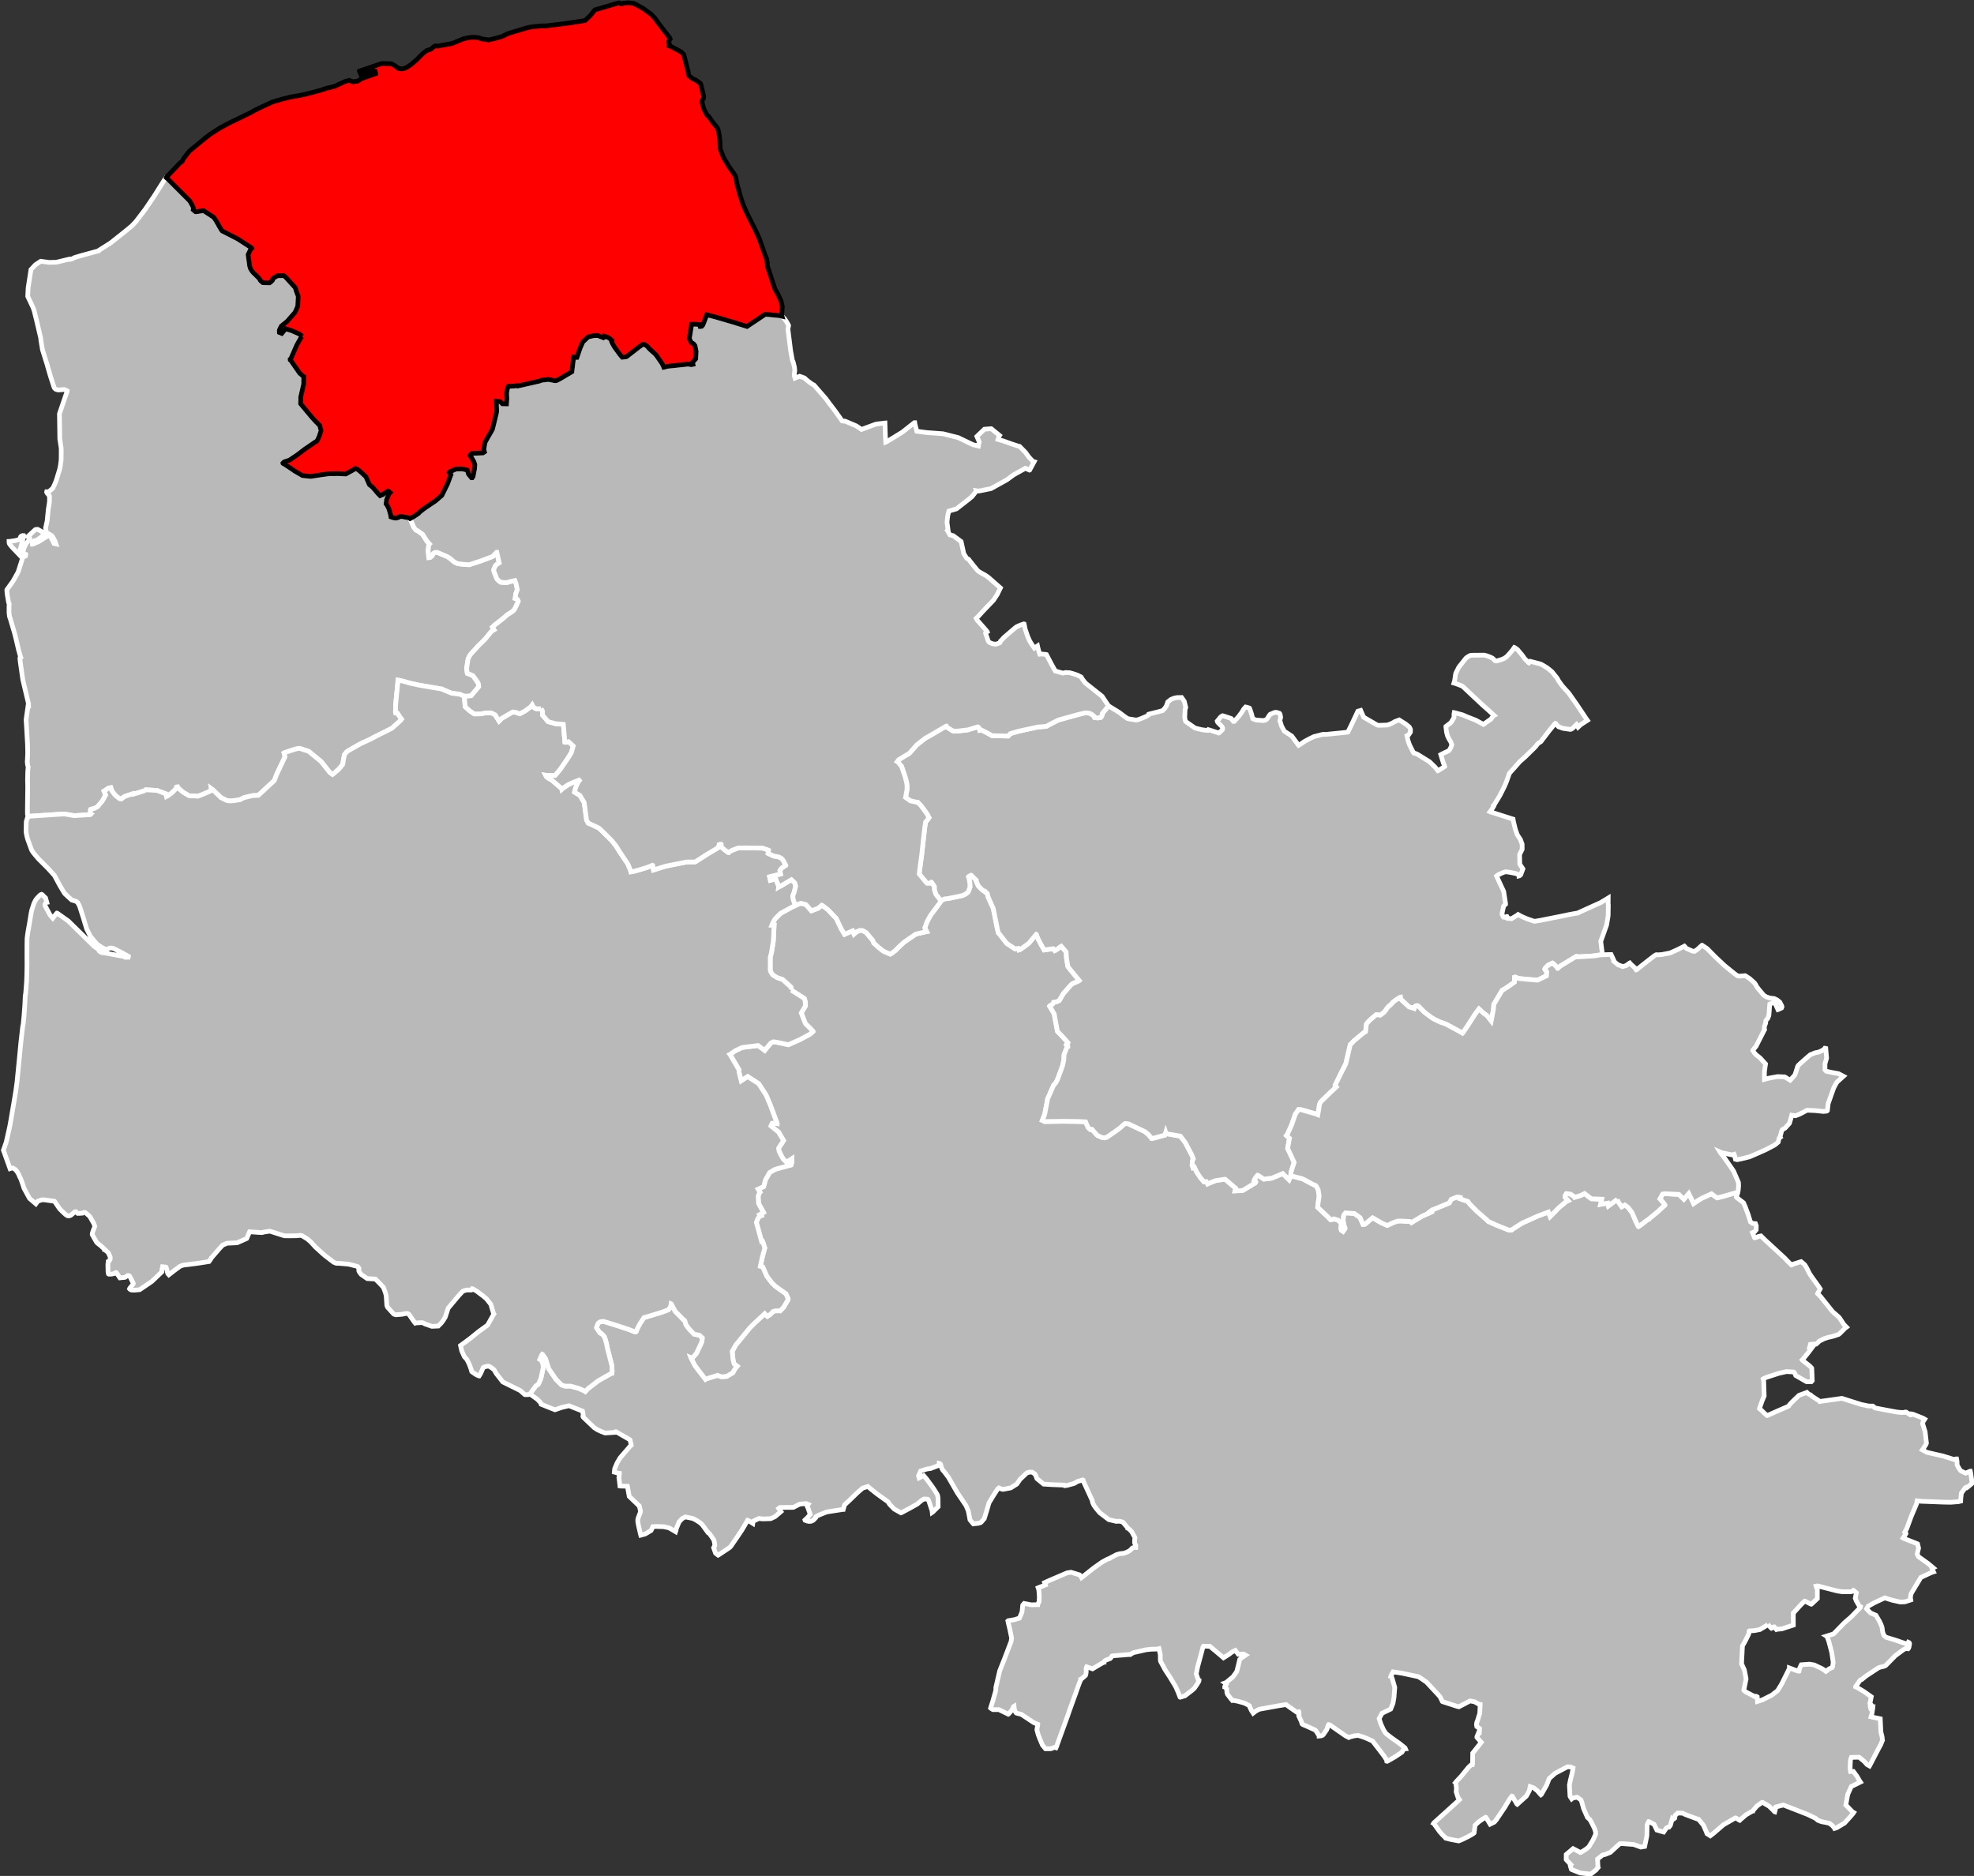
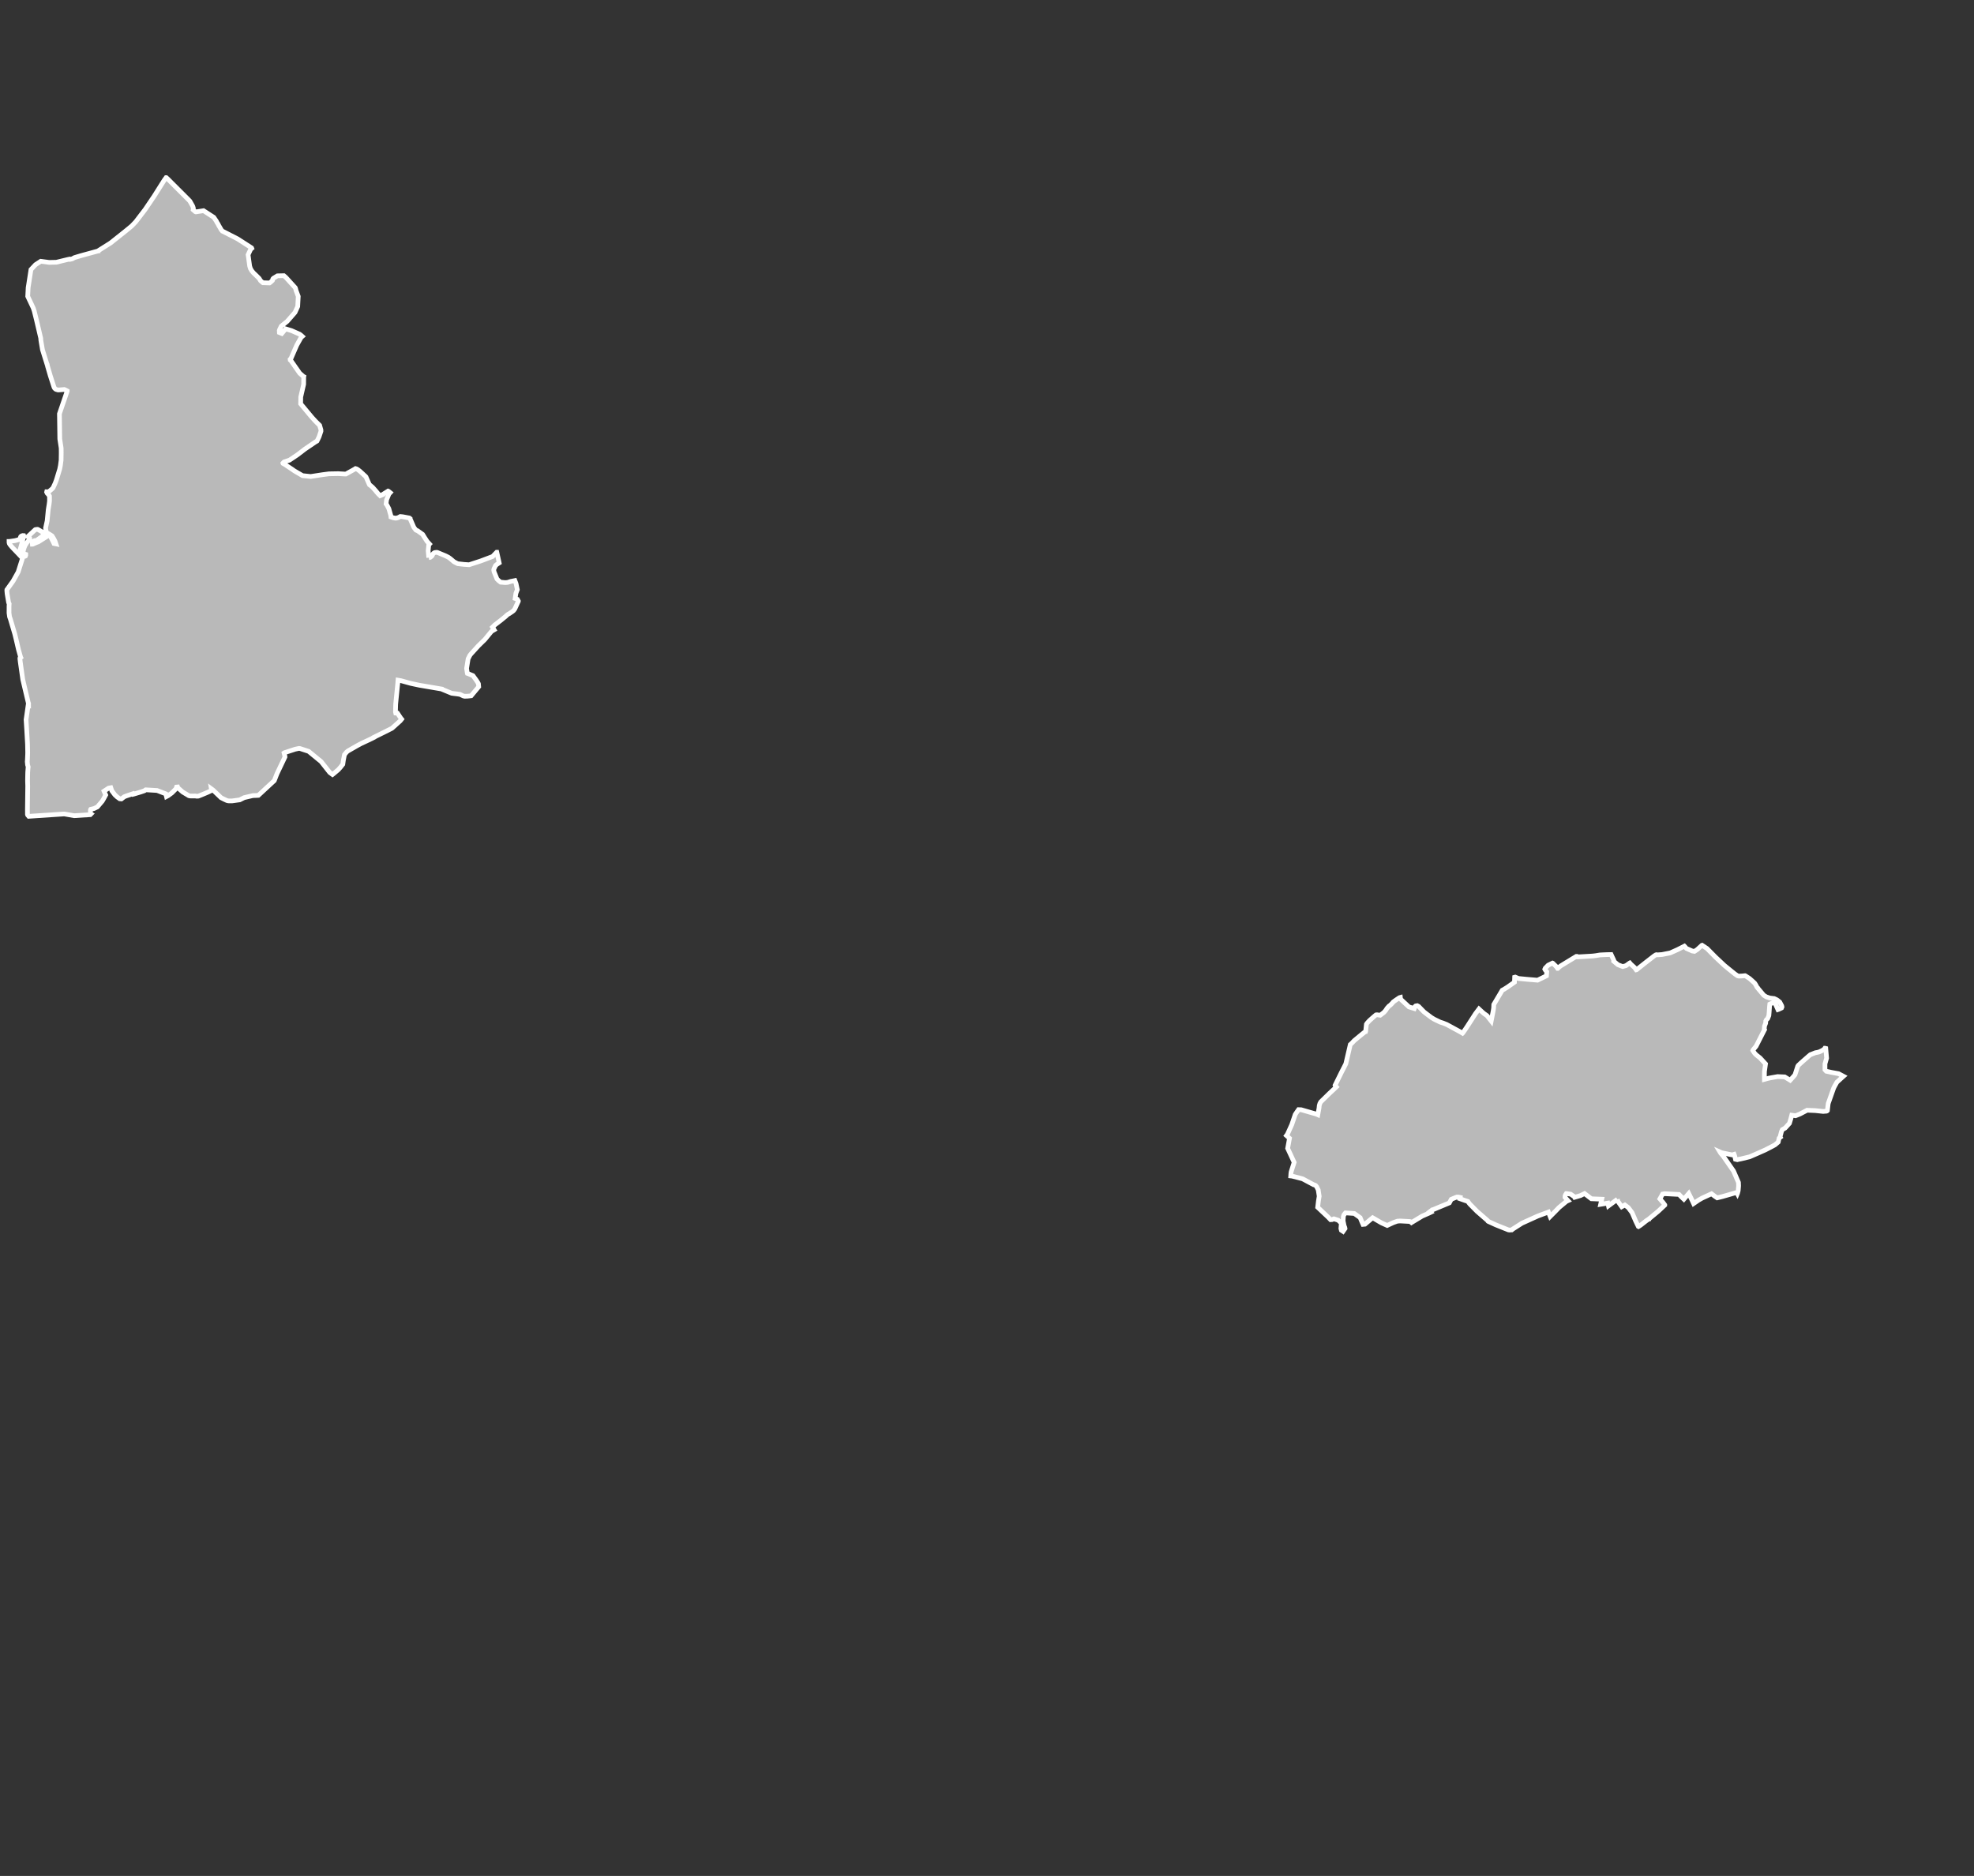
<svg xmlns="http://www.w3.org/2000/svg" xmlns:ns1="http://www.inkscape.org/namespaces/inkscape" xmlns:ns2="http://sodipodi.sourceforge.net/DTD/sodipodi-0.dtd" width="284.988mm" height="270.849mm" viewBox="0 0 3366 3199" version="1.2" id="svg4215" ns1:version="0.91 r13725" ns2:docname="Pas-de-Calais - Calais arrondissement.svg">
  <rect x="0" y="0" width="3366" height="3199" fill="#333333" stroke="none" />
  <ns2:namedview pagecolor="#ffffff" bordercolor="#666666" borderopacity="1" objecttolerance="10" gridtolerance="10" guidetolerance="10" ns1:pageopacity="0" ns1:pageshadow="2" ns1:window-width="1920" ns1:window-height="1017" id="namedview4287" showgrid="false" ns1:zoom="0.88569236" ns1:cx="504.90001" ns1:cy="479.85059" ns1:window-x="-8" ns1:window-y="-8" ns1:window-maximized="1" ns1:current-layer="svg4215" />
  <desc id="desc4217">Generated with Qt</desc>
  <defs id="defs4219" />
  <g id="62" style="fill:#b9b9b9;stroke:#ffffff;stroke-width:8">
-     <path ns1:connector-curvature="0" id="Arras" d="m 1308.45,2244.71 4.88,-3.19 5.15,-5.33 3.61,-0.88 7.36,-0.15 0.38,0.06 0.48,0.08 5.93,-6.23 5.9,-10.02 1.73,-3.19 -0.15,-1.74 -1.92,-4.07 -1.41,-3.18 -0.14,-0.44 -0.58,-0.43 -14.62,-10.42 -2.6,-1.73 -2.75,-2.61 -3.21,-3.17 -1.59,-2.03 -7.38,-9.64 -6.94,-15.92 -4.09,-1.09 0.14,-0.73 3.16,-14.64 4.29,-15.97 -2.47,-7.81 -1.16,-3.04 -0.43,-0.73 -1.45,0.44 -6.69,-24.51 -2.21,-7.82 2.19,-5.68 2.56,-4.24 2.22,-1.24 1.76,-0.6 -0.93,-2.47 -0.29,-0.15 4.79,-2.73 -8.46,-15.13 -0.73,-12.44 2.57,-6.71 0.57,-0.49 -3.16,-4.84 9.4,-4.46 3.07,-11.49 7.18,-12.49 9.45,-5.56 25.68,-6.93 1.44,-0.43 1.15,-4.64 0.11,-5.76 -6.61,4.32 -3.21,0.88 -4.92,-4.95 -2.18,-3.62 -2.46,-4.63 -2.17,-4.49 -0.3,-0.73 -0.73,-4.66 0,-0.29 1.44,-2.18 3.32,-5.08 3.63,-5.76 -8.36,-14.24 -13.11,-10.65 0.95,-2.22 1.25,-2.4 3.55,-0.16 4.77,0.72 0,-0.44 -11.72,-31.35 -7.18,-16.99 -12.63,-19.28 -18.67,-12.04 -10.97,7.29 -3.6,-14.06 -0.3,-2.03 0.08,-0.63 0.21,-1.69 -15.28,-26.14 -0.44,-0.58 0.3,-0.14 9.39,-6.43 11.3,-5.25 26.95,-3.33 6.11,4.36 0.54,0.44 4.8,3.53 3.54,-4.47 7.01,-8.19 3.78,-1.91 0.29,-0.14 1.04,0 8.18,1.43 16.45,3.6 19.58,-8.73 17.09,-9.2 5.35,-4.65 0,-0.14 -3.19,-3.63 -9.02,-8.86 -1.15,-1.74 -6.69,-17.29 7.22,-12.09 -0.44,-7.14 -1.02,-4.2 -0.44,-1.16 -21.36,-13.65 -1.01,-0.58 0.43,-1.59 -1,-3.63 -13.1,-11.91 -1.3,-1.01 -9.43,-3.18 -7.41,-4.78 -3.2,-5.25 -0.87,-2.61 0.1,-22.28 2.02,-7.55 3.22,-19.88 1.33,-27.13 -3.91,0.01 0.43,-1.16 1.44,-3.23 3.33,-5.82 1.87,-2.04 7.84,-7.88 20.59,-11.25 4.91,-2.39 0.47,-0.24 8.26,-3.35 6.21,1.3 3.18,1.35 9,10.18 0.93,-0.34 10.71,-4.09 5.99,-5.11 0.87,0.29 9.58,7.28 14.42,15.04 8.22,17.44 5.71,9.56 13.88,-5.9 1.48,3.59 0.83,1.91 4.06,-3.77 6.31,-2.57 4.83,0.52 5.83,3.52 11.16,13.41 1.58,4.38 0.58,0.29 7.82,7.11 7.71,6.09 11.68,5.24 1.96,-0.96 6.33,-4.69 9.12,-8.97 6.3,-5.77 20.19,-13.84 5.06,-1.16 11.19,-2.47 2.17,-0.44 -3.24,-6.53 3.95,-10.55 5.81,-10.72 17.58,-23.57 0.58,-1.02 2.47,-2.06 3.47,-1.31 1.02,-0.29 4.5,-0.36 20.77,-4.28 4.86,-1.16 2.09,-1.02 3.37,-1.89 2.9,-2.35 0.72,-0.73 2.97,-7.99 -0.21,-6.57 -1.59,-9.16 -0.29,-1.16 -0.58,-0.87 0.14,-0.29 3.92,-2.35 0.72,0 8.58,8.46 -0.15,1.3 3.51,8.09 6.37,6.72 5.51,3.98 0.58,-0.47 3.04,3.11 0.72,3.2 0.87,3.05 8.68,19.46 6.97,34.85 1.73,6.54 0.29,0.14 14.15,17.99 13.88,9.11 5.5,-0.73 0.58,0 1.59,1.89 0,0.3 1.02,-0.29 6.81,-4.79 8.14,-6.02 5.95,-7.22 6.26,-7.54 0.29,-0.29 0.44,0.29 1.01,3.05 2.45,5.67 4.05,7.73 0.58,1.01 5.09,8.87 14.08,-2.02 1.45,-0.14 2.46,3.34 0.72,-0.29 4.13,-2.68 4.89,-3.84 1.3,-0.73 8.39,9.63 0.56,10.32 2.29,14.25 2.97,4.14 15.6,19.03 1.01,1.16 -0.58,0.58 -3.14,1.48 -6.91,2.86 -3.08,2.2 -5.05,5.66 -8.34,9.54 -6.9,11.81 -4.93,2.31 -4.34,0.72 0,0.15 -2.17,2.93 -2.5,1.59 -2.6,1.45 -0.15,0.29 1.3,2.03 6.68,11.36 1,6.1 4.46,23.57 3.61,3.63 5.24,5.52 9.24,10.34 -0.14,0.44 -2.61,3.04 1.73,1.92 0.72,0.87 0,0.29 -1.3,0.58 -5.22,13.05 -0.3,8.29 -2.11,10.25 -6.78,18.67 -2.93,7.24 -2.29,4.03 -3.5,3.87 -10.03,22.91 -5.1,26.7 -4.04,10.23 3.81,1.87 1.96,-0.03 30.34,-0.4 25,0.32 12.75,0.6 0.86,2.32 3.48,7.57 3.85,3.4 0.86,-0.06 0.79,-0.58 0.86,0.01 5.78,6.53 1.01,1.33 1.87,2.03 2.46,1.46 5.66,2.47 4.33,0.88 4.34,-1.16 13.62,-9.39 9.02,-6.54 2.75,-2.6 4.34,-3.76 1.02,-0.72 0.72,-0.44 5.09,0.59 28.19,13.28 3.19,2.56 2.89,2.48 4.91,5.71 0.57,0.87 2.61,-0.14 20.02,-5.47 1.45,-4.63 0.72,2.18 23.61,4.11 0.58,0.01 0.14,0.14 8.28,10.85 11.18,21.29 1,2.49 1.58,3.92 0,0.29 -0.65,0.61 -0.95,3.01 -0.45,7.27 1.28,3.2 0.29,0.84 2.31,-0.95 4.06,8.58 6.05,9.12 4.9,5.95 1.15,1.31 3.61,-0.29 0.58,0.01 2.15,3.94 1.6,-0.86 12.1,-4.78 16.01,-2.41 0.28,0.14 17.9,15.3 -1.02,4.51 12.74,-0.54 21.48,-12.99 1.01,-1.59 0.01,-0.29 -2.92,-1.9 0.44,-1.45 1.34,-2.77 3.92,-5.06 1.32,0.11 2,1.37 6.07,3.94 1.82,1.15 13.38,-1.69 18.68,-7.81 10.8,10.57 2.76,-5.96 0.04,-0.56 2.33,0.27 17.76,4.56 18.99,10.13 1.71,0.45 1.72,0.88 1.72,2.06 2.67,5.46 1.64,10.76 -1.34,8.29 -1.25,10.53 17.74,16.76 4.2,4.4 2.6,-0.14 3.18,-1.29 7.27,2.33 5.37,5.14 -0.76,8.97 0.78,3.05 2.88,1.89 3.34,-4.76 -0.28,-1.74 -1.29,-3.37 -1.63,-8.11 0.41,-7.34 0.85,-2.74 2.03,-2.71 0.73,-0.74 15,0.99 10.02,7.16 2.29,5.66 2.56,5.78 3.41,-0.35 6.56,-5.57 1.8,-1.54 4.7,-3.8 14.99,8.7 9.79,4.39 10.29,-4.8 6.96,-2.5 4.84,-0.35 16.12,0.88 1.3,0.3 1.87,1.6 0.44,-0.29 17.87,-10.8 12.77,-5.58 1.44,-0.72 -1.29,-1.16 4.2,-3.17 0.58,0 28.58,-11.9 3.28,-6.06 4.71,-2 4.66,-1.86 3.17,0.01 2.6,0.6 -0.45,2.17 8.26,2.88 5.42,1.79 1.27,1.97 2.08,2.61 12.24,12.39 17.99,15.64 0.57,1.02 0.58,0.44 12.84,5.86 21.36,8.56 1.87,0.3 2.31,-0.13 1.71,-0.11 1.86,-1.55 15.47,-9.89 27.19,-12.29 17.98,-6.69 2.94,7.6 8.44,-8.49 6.57,-6.79 12.81,-10.64 2.6,-1.14 -0.14,-0.15 -2.3,-2.5 -2.58,-2.92 0.02,-2.46 0.74,-2.02 1.31,-2.02 0.72,0 6.73,0.99 6.27,4.31 0.57,1.02 9.99,-2.94 6.89,-3.43 11.62,8.91 17.75,0.72 -1.89,8.68 12.24,-1.99 1.05,4.67 15.28,-11.27 0.7,2.87 0.85,1.6 5.87,8.29 5.36,-3 5.78,4.39 6.51,8.69 6.19,14.38 4.4,9.14 0.28,0.15 1.45,-0.86 2.35,-1.57 10.17,-7.92 3.08,-2.01 0.43,-0.14 0,-0.14 16.16,-13.37 11.23,-10.5 0,-0.43 -2.88,-3.94 -5.45,-6.29 1.62,-2.89 3.01,-5.34 3.69,-0.61 24.16,1.26 0.14,0 3.19,3.36 5.08,4.8 8.33,-9.74 4.61,9.33 3.63,7.79 8.43,-5.78 6.11,-3.52 16.06,-7.38 5.01,3.85 4.58,3.1 9.04,-2.22 7.76,-2.22 11.96,-3.47 4.58,-1.24 1.09,2 -1.92,5.78 0.14,0.44 12.2,9.4 3.26,7.59 4.26,11.47 0.29,0.44 1.54,5.26 2.53,7.98 3.81,2.51 4.69,0.35 1.41,3.78 -0.2,6.8 -2.63,3.19 -3.58,1.56 3.21,8.28 0.43,0.44 3.76,-0.84 2.47,-1.28 4.51,-0.97 0.57,0.58 4.16,4.11 3.72,3.66 1.72,1.47 30.56,28.26 3.01,3.21 8.29,8.36 0.15,0 2.32,-1.43 12.91,-4.08 1.02,-0.28 4.75,3.95 2.01,2.05 2.84,4.83 4.54,9.01 3.98,6.15 11.57,16.05 2.85,4.37 -2.05,3.89 -2.2,3.63 -0.15,0.57 3,2.93 2.43,2.48 1.28,1.75 18.79,23.52 10.13,8.86 0.64,0.65 0.97,1.03 7.49,11.35 4.57,4.6 -2.47,1.84 -4.54,4.59 -5.1,5.01 -1.45,1 -6.18,2.14 -2.1,0.63 -4.91,1.33 -4.77,0.97 -6.65,2.24 -7.94,3.99 -5.48,5.15 -1.16,0.13 -0.57,-0.29 -4.04,0.25 -4.16,0.43 -1.4,4.9 4.23,0.53 -6.33,8.42 -9.04,11.2 -1.49,1.43 0.29,0.44 12.62,9.97 2.72,2.78 0.71,1.01 0.82,21.03 -0.58,0.87 -1.17,1.14 -8.24,-0.22 -18.25,-10.46 -1.13,-2.9 -1.42,-2.47 -1,-0.62 -2.31,-0.16 -9.83,-0.52 -13,2.92 -21.6,7.04 -4.63,2.16 -0.58,0.42 0.84,2.61 0.13,1.45 0.79,25.05 -3.48,8.23 -4.66,13.29 0.14,0.29 2.44,1.76 6.15,5.97 4.43,3.8 0.17,0 1.88,-0.85 15.43,-6.87 18.78,-8.15 0.43,-0.28 0.15,-0.43 2.19,-2.88 4.37,-4.58 10.93,-10.48 13.48,-4.94 2.29,2.33 1.57,0.89 1.44,0.59 1.18,0.44 1.71,1.9 12.47,8.09 0.57,0.44 0.71,0.87 2.92,-0.55 34.84,-4.88 18.86,5.99 14.18,4.48 12.59,2.6 7.09,0.08 2.29,1.9 0.71,0.87 0.72,0.44 28.4,5.37 8.99,1.61 6.58,0.72 2.45,0.02 4.04,-0.1 0.87,-0.57 1.73,0.02 4.31,2.73 2.87,1.99 1.01,0.01 1.03,-1.57 2.87,0.6 16.83,6.68 2.8,1.65 -2.47,3.76 -1.15,3.71 4.33,13.95 2.25,19.27 -0.01,0.29 -0.91,2.16 -3.96,6.34 -2.04,2.87 7.75,4.19 28.11,6.49 13.66,4.27 4.44,1.51 2.81,-1.01 1.59,-0.02 0.69,3.66 0.26,6.87 4.17,7.3 2.21,2.62 8.05,3.84 7.67,-3.38 0.29,0 0.69,3.19 2.41,16.95 -0.16,0.58 -7.7,6.73 -0.87,0.57 -0.71,-0.59 -0.58,-0.14 -2.06,1.49 -6.14,8.53 -1.32,10.95 0.12,0.18 -0.1,2.6 -3.93,0.97 -13.4,1.01 -12.76,-0.26 -37.56,-1.45 -6.65,-0.79 -0.91,5.04 -0.3,0.72 -9.03,21.39 -7.43,20.37 -3.37,6.06 1.99,2.18 -0.15,0.58 -4.68,7.17 0.43,0.29 23.68,9.36 0.58,0.3 1.75,7.31 -2.36,9.88 2.11,4.53 16.32,11.67 8.84,7.38 -2.02,0.99 1.96,4.78 0.56,1.16 -3.17,0.98 -5.67,2.56 -12.72,6 -15.94,26.49 -1.11,2.73 -0.93,6.65 0.42,1.45 0.29,0.15 0.13,0.86 -4.33,1.4 -5.66,1.82 -7.77,0.35 -13.98,-3.12 -12.62,-3.95 -17.08,7.91 -0.29,0.14 -11.13,6.24 -2.52,4.33 0.43,0.58 6.26,6.39 9.34,4.14 5.8,9.9 2.9,6.09 1.6,4.36 1.07,7.95 0.14,0.57 2.1,5.54 3.45,2.91 0.29,0.15 15.73,4.78 19.87,6.85 0.58,0.01 1.61,-3.16 1.29,0.59 0.71,1.02 0.13,0.87 -0.77,4.6 -0.3,1.44 -0.88,2.01 -0.58,0.6 -3.91,-0.5 -4.07,2.05 -13.73,10.16 -16.47,16.77 -2.32,1.2 -9.39,2.35 -22.37,14.74 -6.89,5.72 -0.94,0.26 -1.4,0.38 -8.04,11.48 0,0.29 3.32,1.47 10.57,6.34 12.87,9.05 -2.29,11.1 1.14,1.46 -0.73,0.42 -0.03,3.03 0.7,2.88 2.63,-1.41 1.29,-0.13 -0.32,3.34 -1.41,8.48 -1.48,5.03 1.72,0.45 14.08,2.91 1.07,22.51 2.07,8.37 0.52,5.08 0.14,0.72 -3.41,8.32 -1.32,2.15 -6.58,12.49 -10.42,20.09 -0.44,0.72 -4.14,-2.35 -4.87,-5.43 -8.68,-7.11 -13.24,0.3 -1.48,4.02 -0.34,5.76 -0.2,5.5 -0.04,4.46 0.68,4.32 4.88,-0.09 6.38,8.73 3.33,5.9 2.28,3.43 -15.68,7.73 -5.9,13.19 -3.33,18.13 11.37,11.8 2,1.17 -1.02,1.57 -5.37,6.28 -9.19,10.09 -13.71,8.15 -3.17,0.97 -0.28,-0.58 -3.84,-4.49 -4.7,-3.53 -5.45,-1.34 -8.04,-1.52 -4.33,-1.62 -1.96,-0.74 -4.15,-3.57 -13.01,-6.26 -10.67,-4.2 -30.87,-12.03 -3.45,0.83 -9.53,2.51 -1.05,5.46 -0.74,2.73 -0.43,-0.15 -2.42,-2.76 -6.89,-6.62 -11.1,-6.52 -0.72,0 -5.09,3.55 -4.04,2.99 -6.38,7.46 -0.15,0.57 -0.29,0 -11.49,6.59 -9.36,8.06 -1.44,1.42 -0.43,-0.15 -3.71,-2.47 -2.57,-1.46 -0.72,-0.01 -20.22,11.63 -16.93,14.57 -4.94,3.85 -0.58,0.42 -5.71,-3.64 -0.84,-2.6 -5.2,-11.81 -8,-9.79 -0.29,-0.29 -0.57,-0.01 -13.39,-4.92 -9.11,-3.46 -3.51,-1.82 -0.97,-0.31 -8.09,-0.16 -4.33,4.07 -0.63,4.63 -1.84,1.39 -1.81,-0.05 -0.57,-0.43 -3.25,11.34 -2.34,3.01 -1.01,-0.01 -2.16,0.87 -1.73,1.14 -0.14,0.43 -4.05,6 -11.64,-3.38 -4.67,-9.71 -8.72,-4.67 -0.57,0 -0.58,1 -1.93,4.16 -0.52,19.17 -3.77,17.98 -6.49,1.1 -12.31,-4.43 -18.96,-1.44 -3.87,0.12 -1.29,0.42 -8.26,7.58 -7.08,6.58 -2.48,1.14 -7.33,2.83 -2.88,0.55 -1.15,0.42 -8.24,6.65 0.76,14.04 0.14,0.3 -2.89,3.14 -0.15,0.72 -9.46,7.49 -18.1,-2 -14.66,-5.92 -0.43,-0.44 -0.28,-1.15 -1.41,-4.64 -0.27,-2.16 0.72,-0.43 -7.43,-7.96 0.05,-8.8 11.72,-9.92 11.61,6.05 0.71,0.58 0.43,0 7.92,-4.84 4.19,-3.14 2.19,-2.14 6.46,-10.41 4.88,-10.64 0,-3.85 -1.8,-5.74 -4.89,-9.96 -3.19,-5.52 -3.99,-3.62 -6.62,-14.92 -3.25,-11.66 -0.56,-1.62 -0.85,-1.59 -0.77,-0.79 -5.75,-3.98 -7.51,1.53 -1.64,1.41 -2.41,-3.61 -0.43,-1.01 -0.77,-13.71 -0.25,-5.19 1.48,-7.79 3.32,-13.35 1.42,-7.96 -3.87,-1.75 -1.14,-0.15 -4.6,-0.18 -21,11.06 -10.01,8.89 -4.49,11.45 -9.11,15.88 -0.57,0.43 -1,-1.01 -5.11,-5.93 -6.26,-4.87 -5.95,-2.15 -0.29,1.15 -1.04,5.49 -5.14,9.5 -15.59,14.01 -0.43,-0.29 -3.13,-5.23 -4.83,-8.23 -0.71,-0.15 -1.6,2 -2.46,3.3 -8.29,13.94 -11.17,16.52 -0.15,0.14 -0.87,1.43 -1.59,1.86 0,0.58 -3.76,4.44 -7.23,3.66 -5.68,-9.2 -1.57,-2.46 -0.42,-0.15 -3.17,1.86 -4.33,2.85 -5.04,3.57 -5.51,5.44 -1.51,12.68 -0.43,0.57 -1.73,1.29 -4.89,2.85 -2.48,1.42 -10.48,5.18 -6.39,2.61 -13.32,-2.48 -8.77,-2.21 -0.42,-0.72 -5.43,-5.35 -4.42,-4.95 -10.14,-14.18 -0.29,-0.15 0.43,-0.71 13.01,-11.74 17.77,-16.05 11.13,-10.16 1.73,-1.72 -2.42,-3.64 -3.16,-9.6 0.47,-6.84 -1.24,-8.48 -0.48,-0.42 1.6,-2 8.35,-8.97 12.36,-15.19 5.15,-4.75 1.44,0.15 0.29,-1.29 0.25,-18.25 13.04,-16.44 1.59,-2.15 -1.42,-1.45 -6,-6.95 0.01,-1.01 2.91,-7.21 1.15,0.15 0.47,-6.91 -4.44,-3.2 -0.28,-0.14 -0.28,-1.44 -0.28,-2.02 0.45,-3.63 1.4,-3.44 3.71,-12.12 0.66,-12.82 0.01,-2.16 -1.44,-0.01 -0.28,-0.29 -7.92,-4.38 -7.53,-1.43 -18.97,9.94 -2.87,-0.59 -24.99,-8.08 -0.58,-0.44 -0.14,-0.43 -3.27,-6.82 -1.45,-1.88 -2.57,-2.9 -19.47,-20.88 -9.31,-6.41 -4.15,-2.62 -0.72,-0.29 -28.13,-5.98 -14.6,-2.19 -3.2,5.78 -0.29,0.87 0.15,0 1.98,5.34 4.18,14.53 -1.31,17.24 -1.7,9.91 -3.99,9.84 -14.72,7.13 -4.96,9.08 3.12,9.52 4.3,9.27 3.13,5.2 1.43,1.59 2.86,2.32 7.02,5.39 12.7,8.92 9.65,7.78 0.6,1.44 -2.19,0.14 -0.72,0.71 -2.97,4.96 -11.88,7.98 -11.84,6.84 -1.58,0.71 -0.57,-0.15 -0.28,-2.01 -3.88,-6.1 -6.85,-9.1 -13.17,-17.08 -9.19,-4.22 -5.89,-2.45 -9.61,-2.98 -6.46,0.69 -8.37,2.13 -1.15,0.71 -5.59,-2.9 -25.1,-17.42 -1.32,-1.02 -1,-0.43 -1.15,-0.15 -1.16,1.58 -1.89,6.33 -0.72,1.3 -5.2,7.49 -1.3,1.29 -2.59,1.14 -3.48,0.28 0,-0.29 -4.28,-6.81 -2.28,-3.04 -16.67,-7.55 -1,-0.3 -3.3,-1.45 -1.58,-1.19 -1.13,-3.74 -1.29,-2.89 -3.13,-6.79 -0.14,-0.28 0.58,-2.88 -0.27,-3.78 -0.14,-0.29 -3.2,0.85 -11.67,-8.11 -6.98,-5.09 -13.31,2.12 -32.04,5.82 -3.45,1.71 -3.78,2.3 -3.45,2.72 -3,-4.62 -2.86,-6.09 -0.71,-2.16 -8.05,-4.21 -10.78,-3.05 -9.36,-1.9 -0.72,0.28 -2.15,-2.48 -3,-3.91 -3.15,-4.18 -0.86,-2.31 -0.28,-2.59 -0.27,-4.07 -2.87,-3.03 -0.43,-0.15 0,-0.72 2.89,-4.46 -0.14,-0.29 -2.15,-1.59 1.58,-0.57 11.81,-9.79 6.38,-8.78 2.18,-8.16 3.06,-12.75 2.74,-2.44 7.23,-4.91 -3.59,-2.03 -8.73,0.59 -5.08,-6.69 -5.9,2.87 -4.78,3.73 -9.51,6.03 -6.02,-5.15 -17.27,-14.41 -10.64,-0.32 -1.15,1.44 0,0.29 -9.04,33.48 -2.36,12.26 3.22,9.46 1.5,1.05 -0.26,1.93 -3.18,5.33 -4.47,6.47 -3.35,3.16 -12.88,9.87 -8.01,2.36 -0.29,-0.15 -3.14,-8.25 -4,-9.09 -2.01,-3.46 -7.75,-12.87 -8.38,-12.81 -7.83,-14.53 -0.43,-2.02 -0.12,-9.52 -2.14,-10.12 -2.58,0.71 -2.02,0 -9.05,0.27 -8.8,0.99 -20.6,4.71 -2.31,1.01 -3.77,2.44 -1.87,-0.15 -27.77,2.29 -1.44,0.43 -1.87,3.02 -1.19,1.15 -7.62,2.87 -1.44,1.01 -1.44,1.87 0,0.43 -0.29,0 -8.88,5.17 -10.43,6.21 -9.22,-3.18 -0.72,-0.29 -0.43,0.72 -0.58,2.59 0.28,4.76 -0.44,3.75 -0.86,2.88 -8.09,7.08 -0.29,0 -0.14,1.29 -2.17,5.19 -5.05,14 -0.57,1.87 -3.47,9.39 -8.53,23.79 -1.59,4.68 -1.3,3.67 -16.89,46.59 -1.01,3.17 -1.15,2.59 -2.3,-0.72 -6.64,2.44 -9.04,-0.01 -5.24,-6.34 -4.69,-11.13 -2.43,-6.34 -2.29,-8.52 0.58,-3.61 0.72,-4.03 0.14,-1.73 -6.6,-2.74 -21.28,-14.16 -7.36,-1.89 -1.14,-0.28 -0.86,-0.72 -1.73,-3.18 -1,-3.63 -0.43,-4.03 -1.15,0.72 -2.45,5.79 -5.92,6.76 -0.29,0.15 -16.11,-7.82 -7.37,0.06 -2.83,-0.07 -3.59,-2.3 -0.29,-0.29 0.43,-1.44 3.42,-10.85 4.64,-16.41 0.44,-3.2 0,-3.17 6.61,-28.49 8.03,-20.14 11.48,-30.17 0.81,-5.56 -3.02,-14.65 -2.97,-12.58 -0.38,-1.83 0.66,-0.56 10.31,-1.73 8.74,-2.64 3.89,-9.26 0.58,-2.16 0.58,-5.05 0.44,-5.36 1.29,-1.88 1.3,-1.3 0.72,0.15 11.53,2.18 10.79,-0.28 0.14,0 0.15,-1.01 2.04,-3.9 0.44,-8.1 -0.71,-10.68 -0.71,-3.46 -0.58,-1.59 2.02,-0.89 6.33,-2.3 4.03,-1.73 -1.43,-3.89 5.03,-2.31 5.5,-2.44 27.96,-11.97 6.65,-1 14.55,4.49 2.87,3.49 0.58,1.16 0.72,-0.58 20.3,-16.06 14.04,-9.91 5.76,-3.16 4.21,-2.16 2.45,-0.72 0.14,-0.29 11.75,-6.2 5.2,-1.59 4.39,-0.57 2.16,0 0.44,-0.14 4.54,-1.5 5.28,-2.66 3.31,-2.88 1.3,-1.59 1.15,-0.72 3.32,-1 1.89,0.15 0.16,-3.18 -1.47,-2.77 -0.71,-1.88 0.15,-5.77 0.58,-2.45 -0.14,-0.73 -5.45,-9.85 -2.15,-2.32 -4.6,-4.19 -0.29,0 -0.14,-0.58 -5.49,-6.39 -2.01,-2.46 -2.59,-1.16 -3.6,-0.87 -5.47,0.28 -12.83,-3.05 -15.42,-11.75 -7.04,-8.53 -2.61,-3.65 -1.58,-3.17 -1.01,-2.32 -0.57,-3.61 -0.64,-1.08 -14.75,-32.07 -0.14,-1.15 -0.57,-0.29 -9.37,2.8 -3.75,2.38 -1.61,0.86 -11.53,3.16 -4.49,0.58 -1.01,-1.02 -1.01,0 -20.04,-0.74 -13.86,-0.89 -11.51,-9.42 -1.72,-4.62 -1.61,-3.19 -4.61,-3.03 -4.61,-0.3 -1.44,0.58 -3.17,0.86 -11.55,10.99 -5.63,8.09 -10.33,6.49 -12.78,2.45 -2.16,-0.29 -2.25,-0.88 -2.97,-1.22 -1.9,1.54 -6.47,9.96 -8.48,13.89 -3.77,13.09 -4.33,13.94 -4.61,5.22 -0.29,0.43 -0.43,0.29 -1.01,0.87 -4.17,1.15 -6.94,0.72 -1.15,0.15 -5.72,-6.78 -1.41,-7.62 -1.64,-7.99 -3.78,-8.86 -14.9,-22.06 -14.93,-25.97 -7.38,-9.82 -0.72,-0.87 -1.29,-1.18 -1.59,-2.61 -1.58,-4.26 -0.87,-3.53 -0.28,-0.44 -1.45,-1.01 -0.72,-0.14 -0.14,3.03 -0.29,0.29 -14.29,5.49 -5.93,0.72 -10.8,3.36 -3.77,8.23 1,3.61 7.81,-3.9 5.19,6.06 9.53,13.03 3.6,5.34 4.76,7.68 0.72,1.74 0.72,4.76 0.14,14.47 -9.21,9.12 -0.87,0.58 -0.28,-2.74 -5.79,-17.5 -1.01,-1.62 -0.58,-0.58 -4.32,-0.43 -1.87,0 -3.46,1.77 -1.44,1.15 -4.34,3.61 -2.6,2.17 -10.79,6.07 -5.36,2.89 -10.07,5.37 -0.44,0.29 -1,0.29 -11.55,-6.52 -7.96,-8.23 -2.16,-3.61 -0.57,-0.57 -17.9,-12.87 -1.87,-1.44 -9.59,-7.61 -4.78,-4.11 -8.98,2.83 -9.4,8.19 -13.26,12.9 -7.77,7.08 -0.43,0.72 -2.01,6.82 -0.14,0.58 -0.29,0 -27.99,4.36 -12.4,4.92 -4.17,2.03 -1.58,1.3 -0.15,0.43 -0.28,0.01 -1.58,2.77 -2.02,2.02 -2.15,1.45 -2.62,1.01 -3.46,0.15 -2.3,-0.43 -4.18,-1.58 -0.14,-0.43 2.87,-2.75 0.58,-0.29 5.51,-6.55 -3.81,-10.95 -1.44,-2.77 0,-0.58 1.86,-2.74 -2.59,-1.15 -1.15,-0.29 -10.83,1.03 -10.79,5.53 -22.81,0.18 -1,0.58 -1.3,1.16 3.9,5.33 -10.06,8.57 -7.37,3.47 -9.64,0.31 -1.87,0.01 -3.2,0 -5.4,-0.64 -9.85,4.71 -0.57,3.61 -7.81,-4.89 -1.16,-0.28 -3.44,6.07 -6.05,10.29 -6.6,9.85 -12.51,18.25 -1.87,1.88 -4.02,2.75 -15.12,10.02 -0.57,0.29 -2.45,-1.87 -2.02,-1.73 -3.19,-9.11 2,-3.47 -0.44,-4.91 -1.14,-4.71 -3.66,-5.55 -2.89,-4.03 -2.89,-3.32 -0.72,0 -9.56,-13.13 -3.9,-3.6 -3.17,-2.05 -4.04,-2.58 -5.22,-2.59 -12.67,-2.56 -5.35,2.9 -5.24,5.67 -4.93,12 -0.28,2.63 -0.72,2.02 -1.87,-1.15 -9.26,-5.34 -8.8,-2 -12.84,-0.47 -5.98,0.33 -2.94,6.44 -9.91,5.95 -5.07,1.46 -2.73,0.73 -0.58,-2.02 -3.5,-15.46 -0.88,-5.05 -0.16,-3.46 0.43,-2.6 3.7,-9.86 0.57,-2.31 -2.04,-9.12 -1.01,-1.01 -0.87,-0.43 -0.57,-0.72 -14.8,-14.2 -3.08,-17.28 -11.95,-0.24 -0.72,-0.15 0,-0.14 -1.66,-13.57 -0.15,-0.43 0.71,-4.8 0.13,-2.6 -2.02,-0.28 -6.63,-1.86 0.56,-5.78 4.29,-10.18 5.24,-8.67 18.16,-21.05 0.58,-0.3 0,-0.28 -0.73,-3.18 -1.31,-5.49 -0.15,-0.14 -1.59,-1.04 -22.26,-12.78 -0.58,0.01 -1,0.72 -0.29,0.44 -16.7,1.05 -6.85,-2.7 -6.5,-3.02 -5.23,-3.44 -16.947,-16.15 -1.881,-1.88 -0.436,-1.47 0.426,-1.01 -0.006,-2.17 -0.738,-4.48 -0.292,-1.01 -22.694,-9.02 -0.43,0.01 -0.577,0 -11.407,2.65 -11.829,4.09 -10.339,-4.08 -12.502,-5.07 -0.722,-0.29 -0.441,-1.88 -0.289,-0.43 -5.82,-6.15 -11.887,-8.55 -0.29,-0.14 0.828,-2.25 8.8,-11.99 3.594,-2.32 0.718,-0.73 3.713,-8.28 0.711,-2.18 3.821,-17.39 -0.752,-6.82 -2.329,-5.49 -0.145,-0.29 -2.603,-1.58 2.998,-7.12 1.147,-1.75 0.432,0.15 5.253,7.38 5.55,17.36 12.288,17.98 8.931,8.99 1.733,0.87 3.898,1.43 2.453,0.27 8.101,-0.03 13.71,3.88 9.996,4.44 1.156,0.87 4.739,-5.08 17.44,-13.41 22.77,-12.82 0.44,0 0.27,-3.03 -0.15,-2.78 -0.16,-6.36 -8.22,-32.13 -1.18,-6.51 -2.34,-7.97 -1.02,-2.89 -1.88,-2.6 -2.92,-2.74 -0.44,-0.14 -0.14,-0.43 -2.03,-1.3 -0.72,0 -5.58,-8.54 2.5,-7.1 0.71,-0.89 2.31,-1.75 2.01,-0.58 2.31,-0.45 3.2,0.14 24.92,7.75 19.19,6.44 8.84,3.59 1.29,-0.15 0.87,-1.01 0.14,-0.87 1.14,-2.9 1.87,-3.62 2.58,-4.96 7.06,-10.87 0.14,-0.14 0.58,-0.01 29.75,-9.09 11.39,-4.23 0.57,-0.6 3.48,-5.8 0.56,-3.76 0.3,0.14 6.52,12.44 14.64,15.02 1.45,0.6 0.87,2.02 0.73,3.11 1.16,2.67 3.94,5.49 3.76,4.22 5.79,6.05 9.12,1.86 5.06,4.62 -0.99,7.11 -0.86,1.89 -8.04,17.11 -1.86,2.32 -3.05,3.48 -2.16,2.17 -0.58,0.32 -1.01,0.01 -0.72,-0.32 0.29,0.75 6.18,11.99 6.7,9.03 10.77,13.82 0.58,0.73 0.58,-0.44 20.2,-6.3 2.59,1.3 3.9,1.15 8.66,-0.55 10.76,-6.3 1.95,-3.9 4.18,-6.01 1.06,-1.18 -5.11,-3.93 -1.82,-6.98 -1.39,-14.49 5.97,-10.65 3.93,-4.87 20.08,-24.44 8.37,-8.38 17.17,-15.84 4.37,4.58 m 1706.04,525.29 -2.18,2 -11.34,6.82 -9.28,1.78 -8.7,0.52 -0.29,0.28 -0.76,4.9 -4.9,9.94 -2.44,4.66 -3.36,5.67 -1.55,30.61 4.77,10.37 2.99,15.33 -3.85,19.1 -0.01,0.28 2.89,2.62 17.02,8.97 0.87,-1.15 0.89,0.15 1.15,0.73 0.47,7.79 0.47,-0.14 7.92,-2.53 15.8,-7.89 10.12,-7.88 6.7,-10.99 7.35,-14.67 6,-12.12 0.01,-0.87 10.2,3.84 5.73,1.79 0.58,-0.15 0.91,-4.88 2.86,-6.01 2.73,-0.22 11.46,-0.83 3.62,0.61 4.3,0.76 13.06,6.18 3.71,2.36 3.14,2.48 1.45,-0.99 0.14,-0.29 3.05,-2.56 5.51,-2.83 0.29,0 0.87,-1.18 1.08,-7.56 -2.45,-16.82 -5.17,-19.59 -3.04,-7.96 -0.71,-0.44 11.99,-3.74 18.54,-19.05 11.13,-9.58 15.72,-16.17 0.45,-1.73 -1.86,-0.88 -5.04,-8.57 -1.91,-4.8 1.69,-8.78 0.15,-0.58 -4.28,-3.68 -0.74,-0.43 -1.89,1.56 -1.59,0.71 -5.18,0.09 -4.17,-0.03 -6.64,-0.07 -7.98,-1.23 -28.26,-7.22 -0.57,-0.29 -3.45,-0.9 -2.87,-0.17 -1.01,0.28 2.1,5.94 0.02,15.35 -10.05,9.42 -0.29,0.14 -0.58,-0.14 -9.91,-4.89 -0.86,-0.15 -3.12,2.93 -2.97,2.96 -12.96,14.16 0,0.29 -0.29,0.14 0.11,20.37 -19.75,6.41 -8.42,0.72 -0.72,0.28 -3.7,-4.38 -0.58,-0.01 -2.89,1.7 -1.33,0.57 -1.13,-1.02 -4.99,-5.52" />
-     <path ns1:connector-curvature="0" id="Béthune" d="m 2364.77,1719.9 -2.11,3.2 -2.9,3.32 -6.29,4.79 -5.51,-0.8 -1.05,0.14 -0.67,0.09 -4.33,3.64 -6.88,6.14 -3.93,4.33 -1.16,1.74 -1.24,12.07 -0.15,0.43 -0.43,0 -7.26,5.84 -11.65,9.63 -4.36,4.62 -2.39,2.13 -7.63,32.85 -7.51,14.68 -10.78,21.88 0.15,0.43 2.04,2.33 -2.93,2.75 -9.45,8.89 -14.24,13.95 -1.46,2.63 -1.05,3.48 -0.46,4.49 -1.47,8.14 -0.59,3.19 -2.31,-1.02 -1.45,-0.44 -24.61,-7.08 -4.48,-0.17 -3.05,4.34 -2.62,3.93 -5.95,17.46 -7.34,16.2 -1.65,2.27 5.19,4.62 -3.15,17.19 11.09,23.89 -4.82,15.04 -0.47,1.8 -0.32,2.72 -0.24,3.65 -0.04,0.56 -2.76,5.96 -10.8,-10.57 -18.68,7.81 -13.38,1.69 -1.82,-1.15 -6.07,-3.94 -2,-1.37 -1.32,-0.11 -3.92,5.06 -1.34,2.77 -0.44,1.45 2.92,1.9 -0.01,0.29 -1.01,1.59 -21.48,12.99 -12.74,0.54 1.02,-4.51 -17.9,-15.3 -0.28,-0.14 -16.01,2.41 -12.1,4.78 -1.6,0.86 -2.15,-3.94 -0.58,-0.01 -3.61,0.29 -1.15,-1.31 -4.9,-5.95 -6.05,-9.12 -4.06,-8.58 -2.31,0.95 -0.29,-0.84 -1.28,-3.2 0.45,-7.27 0.95,-3.01 0.65,-0.61 0,-0.29 -1.58,-3.92 -1,-2.49 -11.18,-21.29 -8.28,-10.85 -0.14,-0.14 -0.58,-0.01 -23.61,-4.11 -0.72,-2.18 -1.45,4.63 -20.02,5.47 -2.61,0.14 -0.57,-0.87 -4.91,-5.71 -2.89,-2.48 -3.19,-2.56 -28.19,-13.28 -5.09,-0.59 -0.72,0.44 -1.02,0.72 -4.34,3.76 -2.75,2.6 -9.02,6.54 -13.62,9.39 -4.34,1.16 -4.33,-0.88 -5.66,-2.47 -2.46,-1.46 -1.87,-2.03 -1.01,-1.33 -5.78,-6.53 -0.86,-0.01 -0.79,0.58 -0.86,0.06 -3.85,-3.4 -3.48,-7.57 -0.86,-2.32 -12.75,-0.6 -25,-0.32 -30.34,0.4 -1.96,0.03 -3.81,-1.87 4.04,-10.23 5.1,-26.7 10.03,-22.91 3.5,-3.87 2.29,-4.03 2.93,-7.24 6.78,-18.67 2.11,-10.25 0.3,-8.29 5.22,-13.05 1.3,-0.58 0,-0.29 -0.72,-0.87 -1.73,-1.92 2.61,-3.04 0.14,-0.44 -9.24,-10.34 -5.24,-5.52 -3.61,-3.63 -4.46,-23.57 -1,-6.1 -6.68,-11.36 -1.3,-2.03 0.15,-0.29 2.6,-1.45 2.5,-1.59 2.17,-2.93 0,-0.15 4.34,-0.72 4.93,-2.31 6.9,-11.81 8.34,-9.54 5.05,-5.66 3.08,-2.2 6.91,-2.86 3.14,-1.48 0.58,-0.58 -1.01,-1.16 -15.6,-19.03 -2.97,-4.14 -2.29,-14.25 -0.56,-10.32 -8.39,-9.63 -1.3,0.73 -4.89,3.84 -4.13,2.68 -0.72,0.29 -2.46,-3.34 -1.45,0.14 -14.08,2.02 -5.09,-8.87 -0.58,-1.01 -4.05,-7.73 -2.45,-5.67 -1.01,-3.05 -0.44,-0.29 -0.29,0.29 -6.26,7.54 -5.95,7.22 -8.14,6.02 -6.81,4.79 -1.02,0.29 0,-0.3 -1.59,-1.89 -0.58,0 -5.5,0.73 -13.88,-9.11 -14.15,-17.99 -0.29,-0.14 -1.73,-6.54 -6.97,-34.85 -8.68,-19.46 -0.87,-3.05 -0.72,-3.2 -3.04,-3.11 -0.58,0.47 -5.51,-3.98 -6.37,-6.72 -3.51,-8.09 0.15,-1.3 -8.58,-8.46 -0.72,0 -3.92,2.35 -0.14,0.29 0.58,0.87 0.29,1.16 1.59,9.16 0.21,6.57 -2.97,7.99 -0.72,0.73 -2.9,2.35 -3.37,1.89 -2.09,1.02 -4.86,1.16 -20.77,4.28 -4.5,0.36 -1.02,0.29 -3.47,1.31 -2.47,2.06 -1.74,-1.91 -7.27,-9.45 -2.32,-6.71 -0.29,-2.76 0,-3.78 -4.79,-7 -0.28,-0.15 -2.5,1.74 -4.78,0.01 -1.6,-1.6 -11.77,-14.27 0.58,-5.82 1.45,-11.36 2.02,-14.42 1.59,-14.42 0.9,-8.29 2.9,-25.36 1.44,-9.04 2.91,-3.49 2.79,-3.87 -0.33,-0.5 -2.45,-5.15 -2.92,-4.04 -7.57,-10.35 -5.66,-5.96 -0.43,0.15 -12.43,-2.88 -8.13,-5.85 2.54,-13.79 -0.16,-7.65 -0.44,-2.93 -0.89,-4.22 -2.04,-7.2 -5.96,-17.45 -0.14,-0.29 -0.73,-0.58 -2.39,-2.91 -1.67,-2.03 -1.92,-1.89 -0.29,-0.15 2.39,-3.23 18.16,-10.91 12.95,-14.62 13.77,-10.78 9.33,-5.28 25.57,-14.99 1.3,-0.72 0.29,0 0.58,1.45 1.77,1.46 7.62,4.58 1.38,0.8 4.36,0.3 5.4,-0.3 15.56,-1.85 16.72,-5.12 0.88,0.43 1.16,0.88 0.58,1.31 0.87,3.2 2.49,-0.58 9.08,4.51 9.38,5.21 12.18,0.36 15.02,0.31 0.44,-0.01 1.31,-1.74 2.03,-2.18 3.05,-1.05 11.7,-3.34 32.14,-7.03 13.8,-1.08 0.73,0.01 0.72,-0.44 5.38,-2.99 14.7,-7.5 33.62,-9.3 11.78,-2.89 6.12,0.44 2.83,0.81 3.49,2.14 2.53,2.04 1.33,2.77 5.66,0.45 4.51,-0.72 0.87,-0.73 1.16,-2.04 0.59,-1.48 0.14,-1.75 0.32,-1.01 1.61,-2.04 6.4,-7.7 2.18,-2.5 0.44,-0.3 1.27,0.59 17.05,10.48 6.48,5.04 7.41,5.22 4.02,0.86 10.64,1.68 4.01,-0.86 5.67,-2.15 7.72,-3.29 4.03,-2.62 0.23,-1.13 0.67,-0.21 15.89,-3.94 6.93,-1.88 3.86,-4 2.76,-4.28 2.23,-6.58 5.31,-4.14 5.3,-2.24 4.97,-1.01 7.99,-0.12 4.51,6.41 2.59,10.52 -1.17,3.49 -0.62,13.72 1.15,5.85 0.58,1.02 15.74,11.04 5.29,1.36 2.49,0.62 4.62,1.02 5.56,0.78 3.63,0.3 1.16,-1.3 16.74,5.28 0.87,0.44 0.72,-0.29 5.39,-4.93 0.44,-0.87 0.29,-2.18 -0.86,-2.04 -1.3,-1.78 -2.61,-2.34 -3.33,-3.36 -1.01,-1.75 -0.14,-0.73 5.1,-6.27 1.31,-1.31 2.76,-1.59 0.87,0.15 6.85,2.2 6.96,2.38 2.89,3.94 0.9,1.02 1.16,0.01 4.37,-4.65 2.91,-3.22 4.84,-6.35 4.09,-6.43 0,-0.15 0.43,-0.58 2.92,-3.22 3.48,0.74 3.02,1.11 1.1,2.24 2.5,7.72 2.06,7.79 0.15,0.36 3.48,1.4 2.46,0.88 12.3,0.84 4.31,-1.22 1.45,-1.16 4.53,-6.95 1.27,-1.44 7.77,-3.19 2.76,-0.03 4.98,1.5 0.9,1.21 0.64,2.14 0.57,2.91 -0.15,1.9 -1.17,4.21 2.97,9.61 4.68,8.67 12.78,8.42 10.97,14.99 0.58,0.73 2.18,-1.3 8.18,-5.51 8.17,-4.4 7.71,-3.68 14.56,-3.76 2.63,-0.18 2.31,0.22 27.06,-2.69 11.21,-1.25 6.33,-12.81 10.73,-22.84 4.84,-1.36 2.41,5.69 2.75,5.94 22.04,12.79 0.86,0.44 2.32,0.59 14.99,-0.51 5.41,-1.87 4.95,-2.45 2.18,-1.44 7.74,-2.91 9.15,5.75 2.89,1.91 5.2,4.39 1.87,3.53 0.13,4.37 -0.15,0.87 -1.47,2.33 -1.82,2.53 -2.55,1.23 1.64,7.75 2.79,8.05 6.61,13.01 0.86,0.88 1.46,0.01 4.76,2.08 20.4,12.62 9.48,9.25 4.76,5.99 0.73,-0.29 9.78,-6.2 1.02,-0.87 -0.42,-1.46 -1.87,-4.4 -0.29,-0.94 -4.04,-13.26 1.22,-0.69 4.65,-2.31 4.37,-2.01 3.81,-2.02 1.32,-1.88 1.9,-3.66 1.48,-4.21 -1.57,-4.66 -3.17,-5.29 -2.44,-5.07 -0.71,-2.39 -1.06,-4.16 -1.05,-8.82 0,-0.87 8.55,-6.56 5.21,-8.53 0.03,-6.15 0.45,-2.33 0.72,0.15 3.48,0.9 9.75,2.7 8.69,3.69 13.88,5.4 13.25,7.15 12.71,-8.98 4.13,-5.51 1.31,-0.72 -2.48,-2.34 -8.23,-7.5 -9.43,-8.36 -32.41,-30.4 -1.88,-1.47 -2.76,-1.18 -9.16,-3.4 -2.17,-0.59 0.74,-2.36 0.44,-1.89 1.05,-6.69 0.76,-5.27 1.06,-2.33 4.4,-8.71 11.88,-14.97 1.6,-1.45 4.23,-2.63 2.65,-1 2.62,-0.13 20.37,-0.18 4.52,1.22 6.67,2.52 2.9,1.62 3.39,3.08 0.88,1.05 2.37,0.43 2.07,-0.47 7.43,-2.25 4.11,-1.87 4.23,-3.04 4.1,-4.49 5.29,-6.26 3.23,-4.64 0.43,0.15 5.06,3.52 8.11,9.7 3.89,5.56 7.1,7.2 0.29,0.15 2.3,-2.63 3.73,0.96 14.04,3.69 3.62,1.95 7.11,4.27 3.76,2.93 4.91,4.14 8.54,10.69 1.86,3.24 0.58,1.17 4.89,6.88 1.58,2.05 4.5,5.15 6.35,6.89 13.55,19.22 8.62,12.9 8.37,12.61 1.44,1.9 -11.26,7.31 -4.7,4.34 -0.81,-1.42 -1.85,-3.02 -6.94,6.62 -2.62,1.44 -1.31,0.14 -12.21,-1.77 -7.56,-2.76 -4.9,-5.56 -0.43,-0.15 -1.61,1.45 -9.25,11.47 -13.2,17.26 -0.29,0.58 -5.78,3.96 -3.3,4.43 -3.22,3.35 -15.21,14.93 -5.58,4.91 -2.62,2.17 -18.29,20.58 -5.19,14.54 -2.21,5.4 -1.18,2.54 -7.51,15.04 -10.58,17.43 -0.29,0.14 0.29,0.87 -2.49,4.06 -3.22,4.52 -0.73,1.01 0.72,0.3 38.57,12.32 0.14,1.02 0.56,3.21 3.27,13.42 3.34,9.21 5.2,7.9 2.92,7.88 0.09,8.76 -4.4,9.06 0.34,16.38 5.31,8.06 -3.69,9.89 -2.21,1.87 -0.58,0.14 0,-0.29 -1.87,-2.19 -4.05,-1.65 -6.8,-1.35 -4.08,-0.75 -4.35,-0.61 -1.74,-0.15 -2.76,0.71 -4.24,1.71 -6.83,3.31 -1.75,1.59 12.17,26.14 3.21,20.42 -0.01,1.45 -3.27,3.13 -2.5,11.61 -0.06,2.89 0.58,1.2 1.65,3.12 2.6,0.45 2.76,-1.44 0.58,0.01 1.29,2.5 0.14,0.73 6.4,0.47 10.21,-6.27 1.04,-0.86 5.03,2.87 3.91,1.77 6.52,2.8 11.28,3.85 1.33,0.3 10.16,-1.68 43.75,-8.73 0.72,-0.28 14.25,-2.67 5.39,-0.83 1.17,-0.87 33.19,-15.06 5.41,-2.43 2.33,-1.73 1.02,-0.43 5.82,-3.59 2.36,-1.44 -0.1,9.45 0.28,2.06 -0.03,3.64 0,0.43 -0.27,14.77 -2.55,15.49 -10.07,28.16 2.75,21.4 -0.08,1.45 -4.28,0.26 -7.15,1.19 -5.35,0.62 -24.54,1.43 -2.46,-0.02 -0.29,-0.73 -0.43,0 -26.23,15.97 -2.47,1.88 -2.8,2.59 -0.29,0 -2.01,-2.92 -6.18,-5.99 -0.44,-0.18 -7.44,3.61 -4.95,5.05 -0.74,1.74 0.86,1.6 2.45,2.78 -0.48,6.99 -15.2,7.41 -16.32,-1.36 -16.23,-1.55 -5.52,-2.36 -1.02,0.28 -0.31,8.44 -11.97,8.4 -6.02,3.78 -2.85,1.5 -14.43,24.34 -0.28,5.97 -0.6,4.06 -3.49,18.14 -7.26,-9.22 -5.38,-3.79 -3.16,-2.78 -5.05,-4.69 -5.96,7.94 -14.23,22.07 -3.79,5.64 -3.65,5.2 -0.44,0.43 -2.62,-1.61 -3.46,-1.9 -20.81,-11.32 -6.24,-2.5 -5.05,-1.62 -9.92,-4.8 -4.98,-3 -10.24,-7.74 -2.62,-2.08 -8.35,-8.6 -0.58,-0.58 -2.37,-1.25 -2.63,0.47 -1.22,1.09 -1.23,3.34 -8.94,-2.72 -13.71,-12.72 -0.72,-1.17 -0.28,-2.35 -1.6,0.43 -6.27,4.2 -4.21,3.03 -0.58,0.58 -0.15,0.29 -1.45,1.74 -3.06,3.03 -2.06,1.44 -2.62,2.89 -1.1,1.46" />
    <path ns1:connector-curvature="0" id="Boulogne-sur-Mer" d="m 731.123,950.944 1.858,-0.303 1.056,-0.472 2.681,-2.287 1.456,-3.073 0.688,-0.963 1.303,-0.967 0.68,-0.453 0.928,-0.252 2.935,-0.306 1.311,0.283 13.876,5.76 4.375,2.193 2.772,1.882 1.636,1.303 2.538,2.159 2.999,2.554 4.44,2.294 1.986,0.951 10.18,1.149 9.084,0.619 19.57,-6.339 20.438,-7.709 6.948,-7.208 0.291,-10e-4 3.149,14.012 0.891,4.108 -3.653,2.35 -2.464,2.055 -2.733,5.728 -0.427,2.042 0.556,2.937 4.799,11.901 0.434,0.727 2.841,2.766 3.147,2.386 7.963,0.681 3.964,-0.335 5.231,-1.632 7.124,-1.454 1.937,4.984 2.226,10.436 -2.442,6.43 -1.268,8.64 3.785,1.44 1.641,2.9 0.002,0.44 -6.075,13.18 -1.879,2.51 -1.881,1.61 -5.216,3.52 -2.64,1.47 -2.895,2.35 -0.578,0.73 -8.832,7.21 -10.164,7.8 -3.905,3.81 2.781,4.5 -4.202,2.5 -0.752,0.73 -10.835,13.22 -10.911,10.63 -12.998,14.29 -1.589,2.07 -3.062,6.02 -2.604,16.37 1.171,7.99 0.148,0.44 0.435,0.14 9.055,3.74 5.556,7.58 2.447,3.73 1.359,2.51 0.491,5.09 -12.878,15.42 -3.804,0.45 -3.483,0.31 -4.065,0.02 -2.181,-0.57 -5.417,-2.59 -4.65,-0.71 -7.635,-0.92 -2.05,-0.31 -15.825,-6.53 -0.435,-0.54 -38.696,-6.57 -14.823,-3.18 -16.712,-4.61 -4.941,-0.84 -0.408,5.1 -2.471,24.68 -1.097,11.25 -0.359,13.28 0.443,1.74 2.905,0.13 5.419,8.12 1.715,2.14 -2.327,2.87 -14.2,12.75 -11.538,5.8 -16.058,7.93 -3.212,1.62 0.001,0.29 -3.472,1.77 -7.394,3.51 -10.583,4.92 -7.116,3.83 -15.937,9.15 -2.239,1.98 -3.383,4.2 -1.827,9.47 -0.971,6.87 -4.031,5.12 -1.297,1.46 -2.479,2.78 -8.083,6.78 -1.731,1.32 -4.695,-3.46 -14.664,-18.59 -21.328,-17.47 -14.894,-4.84 -1.6,-0.14 -6.52,1.36 -18.131,5.94 -0.722,0.45 1.492,5.83 0.007,1.02 -13.615,28.6 -4.561,11.7 -27.175,25.15 -1.678,0.12 -7.872,0.3 -14.646,3.45 -7.544,3.77 -9.457,1.33 -3.476,0.46 -5.221,0.04 -1.454,-0.13 -2.354,-0.57 -4.366,-2 -5.549,-2.8 -13.576,-12.99 -2.923,-2.16 0.462,2.77 -6.705,3.15 -10.297,4.33 -5.64,2.23 -2.755,0.16 -2.759,-0.41 -6.847,0.05 -2.176,-0.13 -1.743,-0.42 -10.379,-6.24 -8.359,-7.31 -0.445,-1.31 -1.74,0.16 -0.425,1.31 -0.425,1.2 -1.149,1.47 -6.044,6.01 -6.23,4.59 -2.947,1.55 -1.138,-4.6 -14.875,-5.7 -19.36,-1.14 -2.31,1.62 -5.785,1.97 -11.895,3.59 -1.159,0.3 -0.441,-0.87 -11.747,3.88 -3.324,1.37 -4.754,3.68 -2.905,-0.27 -4.555,-3.3 -3.696,-3.42 -5.208,-6.94 -1.709,-5.19 -3.662,0.63 -7.918,5.19 2.845,6.55 -3.461,6.45 -2.377,4.04 -8.373,9.88 -5.634,2.7 -5.672,1.36 -0.288,0.44 -0.272,1.75 0.192,5.38 0.73,0.43 -1.152,1.17 -27.454,1.74 -16.444,-2.91 -1.887,0.02 -59.109,3.94 -1.76,-2.02 -0.447,-1.31 -0.079,-8.46 0.493,-39.93 -0.267,-8.89 0.09,-5.63 0.203,-9.1 0.643,-8.33 0.141,-0.58 -1.05,-3.63 -0.518,-5.4 0.257,-3.5 0.359,-8.15 0.106,-3.96 -0.278,-13.85 -1.316,-23.43 -1.153,-18.7 3.673,-25.55 0.583,0.29 -0.025,-2.5 -0.443,-0.87 -9.419,-39.73 -4.242,-30.05 -0.635,-5.52 0.136,-1.03 1.298,-1.03 -0.15,-0.29 -3.685,-13.1 -4.142,-17.77 -2.179,-8.89 -7.543,-25.48 -1.345,-3.78 -0.936,-6.55 0.029,-11.69 0.251,-3.96 -0.444,-0.73 -0.625,-1.74 -2.473,-14.73 -0.49,-5.53 0.133,-1.32 10.629,-14.867 8.584,-15.439 6.492,-20.505 0.846,-2.808 -0.737,-1.014 -6.938,-7.371 -9.992,-10.43 -3.267,-3.907 -1.329,-2.027 -0.602,-2.038 -0.02,-1.894 0.436,-0.005 9.561,-1.374 7.89,-2.035 1.991,-4.834 1.181,-1.032 2.03,-0.778 1.891,0.126 0.299,0.757 -7.308,26.383 0.89,1.594 6.173,6.793 2.032,-0.311 0.868,-0.445 0.594,-1.755 -0.039,-1.021 -2.478,-0.705 -1.174,-0.863 -0.446,-1.017 -0.165,-2.039 -0.012,-1.489 1.547,-5.266 1.421,-3.514 3.08,-5.017 4.409,-5.73 0.57,-1.172 -0.155,-1.165 -0.738,-0.868 -2.076,-1.148 -0.005,-0.613 12.282,-11.523 1.016,-0.302 2.614,-0.318 0.876,0.139 8.658,4.903 0.298,0.728 0.319,3.059 -0.711,1.612 -1.439,1.766 -8.234,5.941 -2.494,1.043 -0.723,0.445 -1.312,-0.277 -1.809,0.891 -1.371,1.326 -0.706,2.05 0.162,1.748 0.582,-0.007 7.125,-3.132 2.61,-0.899 0.577,-0.442 16.515,-10.398 1.021,0.283 2.633,1.725 4.474,8.738 1.338,2.906 3.351,0.697 -1.498,-4.536 -2.666,-5.081 -2.54,-4.058 -3.511,-2.302 -6.142,-3.589 -1.323,-7.455 2.713,-12.309 1.849,-19.158 1.375,-8.358 0.814,-6.31 -0.078,-8.317 -0.887,-1.596 -0.294,-0.144 -1.472,-1.884 -1.177,-1.155 -1.038,-2.061 0.141,-0.587 3.057,0.118 3.322,-2.658 2.888,-2.507 1.582,-1.766 3.453,-7.506 2.13,-5.566 5.65,-18.501 1.253,-6.141 1.224,-9.384 0.177,-12.293 -0.054,-5.839 -0.024,-2.363 -2.359,-15.63 -0.596,-42.905 13.241,-38.732 -0.002,-0.292 -2.928,-1.579 -2.051,-0.859 -10.072,0.825 -1.02,-0.137 -2.922,-0.849 -1.173,-0.718 -1.353,-1.304 -1.036,-1.887 -6.303,-19.578 -4.549,-15.617 -0.762,-3.501 -0.294,-0.291 -7.713,-24.704 -2.451,-14.45 -0.311,-2.042 -0.209,-3.389 -0.604,-2.481 -6.688,-28.497 -3.82,-15.344 -1.653,-4.955 -2.173,-4.686 -7.233,-15.24 0.731,-14.73 4.809,-30.966 7.751,-8.289 8.92,-5.824 14.342,1.913 12.283,-0.263 18.951,-4.594 3.522,-0.765 0.735,0.432 3.931,-0.915 3.773,-2.08 3.958,-1.209 6.547,-1.961 28.875,-7.898 0.873,-0.153 -0.002,-0.292 21.242,-13.415 24.827,-19.735 6.173,-5.03 5.143,-4.286 6.682,-6.963 1.155,-1.475 15.04,-19.723 15.238,-22.521 9.3,-14.729 7.889,-12.488 3.242,-4.498 0.292,-0.005 3.09,2.759 7.534,7.58 28.153,28.129 1.546,1.674 4.858,8.648 0.898,2.774 0.162,2.047 -0.279,1.32 3.702,3.19 0.937,0.301 12.985,-2.038 17.447,11.327 4.456,6.549 0.889,1.898 2.218,3.523 0.297,0.876 5.028,8.596 1.651,2.035 0.437,0.142 25.506,13.042 23.411,15.035 0.588,0.433 0.297,0.73 -1.887,1.623 -4.339,9.295 2.653,19.33 1.344,4.378 2.365,3.932 2.822,3.371 3.819,3.631 1.616,1.596 4.233,4.212 2.298,3.822 3.646,3.182 0.439,0.289 11.26,0.358 1.744,-1.21 3.185,-2.949 0.43,-1.318 0.283,-1.318 1.012,-1.178 6.854,-4.144 10.384,-0.248 0.584,-0.003 3.081,2.639 0.587,0.582 15.756,17.321 0.743,2.043 0.15,0.875 0.332,1.461 3.863,10.385 -0.905,17.142 -4.596,10.148 -5.996,6.9 -7.413,8.441 -8.945,7.24 -1.16,1.03 -2.874,5.897 -0.426,1.464 0.168,3.361 4.074,1.642 6.556,-7.916 10.105,3.06 13.703,6.044 2.708,2.03 1.908,1.741 -2.03,1.768 -7.478,13.348 -9.796,22.514 -1.447,1.473 0.155,1.167 0.878,0.607 15.235,21.84 6.43,5.656 0.585,0.289 -0.127,0.666 -0.077,12.309 -4.953,21.621 -0.212,11.642 19.514,23.442 6.351,6.889 6.51,6.416 2.234,7.724 0.008,1.315 0.007,1.022 -3.142,9.394 -1.578,3.369 -2.012,3.984 -2.612,1.476 -18.029,12.268 -13.016,9.934 -13.252,8.866 -9.021,2.961 -1.158,1.028 -1.01,1.175 0.149,0.439 3.071,1.729 12.898,8.55 3.216,2.314 1.463,0.865 12.684,7.389 13.944,1.448 20.197,-3.121 10.989,-1.432 15.748,-0.277 11.678,0.657 1.308,-0.008 12.794,-7.086 3.627,-2.215 1.602,0.43 2.338,1.298 3.245,2.461 5.124,4.639 1.611,1.595 2.734,2.387 1.249,1.384 5.608,12.839 0.442,0.726 1.022,0.578 4.272,3.65 6.447,7.257 0.146,0.439 3.078,3.483 3.102,3.074 4.065,-1.629 -10e-4,-0.292 9.453,-5.923 0.729,0.288 2.925,2.317 -2.168,2.35 -4.033,9.9 -0.818,6.967 1.174,1.452 1.325,2.471 2.206,4.217 3.416,11.973 0.006,1.022 0.153,1.165 4.256,1.434 3.35,0.563 2.182,-0.157 3.193,-1.04 2.93,-1.621 4.149,0.411 11.317,2.127 1.315,1.012 0.001,0.292 6.191,14.289 1.495,2.18 2.343,2.933 2.625,1.009 8.744,6.261 3.366,5.528 4.284,6.507 4.025,4.416 -1.319,1.422 -0.964,9.95 1.003,11.915" />
    <path ns1:connector-curvature="0" id="Lens" d="m 2757.96,2045.02 -15.28,11.27 -1.05,-4.67 -12.24,1.99 1.89,-8.68 -17.75,-0.72 -11.62,-8.91 -6.89,3.43 -9.99,2.94 -0.57,-1.02 -6.27,-4.31 -6.73,-0.99 -0.72,0 -1.31,2.02 -0.74,2.02 -0.02,2.46 2.58,2.92 2.3,2.5 0.14,0.15 -2.6,1.14 -12.81,10.64 -6.57,6.79 -8.44,8.49 -2.94,-7.6 -17.98,6.69 -27.19,12.29 -15.47,9.89 -1.86,1.55 -1.71,0.11 -2.31,0.13 -1.87,-0.3 -21.36,-8.56 -12.84,-5.86 -0.58,-0.44 -0.57,-1.02 -17.99,-15.64 -12.24,-12.39 -2.08,-2.61 -1.27,-1.97 -5.42,-1.79 -8.26,-2.88 0.45,-2.17 -2.6,-0.6 -3.17,-0.01 -4.66,1.86 -4.71,2 -3.28,6.06 -28.58,11.9 -0.58,0 -4.2,3.17 1.29,1.16 -1.44,0.72 -12.77,5.58 -17.87,10.8 -0.44,0.29 -1.87,-1.6 -1.3,-0.3 -16.12,-0.88 -4.84,0.35 -6.96,2.5 -10.29,4.8 -9.79,-4.39 -14.99,-8.7 -4.7,3.8 -1.8,1.54 -6.56,5.57 -3.41,0.35 -2.56,-5.78 -2.29,-5.66 -10.02,-7.16 -15,-0.99 -0.73,0.74 -2.03,2.71 -0.85,2.74 -0.41,7.34 1.63,8.11 1.29,3.37 0.28,1.74 -3.34,4.76 -2.88,-1.89 -0.78,-3.05 0.76,-8.97 -5.37,-5.14 -7.27,-2.33 -3.18,1.29 -2.6,0.14 -4.2,-4.4 -17.74,-16.76 1.25,-10.53 1.34,-8.29 -1.64,-10.76 -2.67,-5.46 -1.72,-2.06 -1.72,-0.88 -1.71,-0.45 -18.99,-10.13 -17.76,-4.56 -2.33,-0.27 0.24,-3.65 0.32,-2.72 0.47,-1.8 4.82,-15.04 -11.09,-23.89 3.15,-17.19 -5.19,-4.62 1.65,-2.27 7.34,-16.2 5.95,-17.46 2.62,-3.93 3.05,-4.34 4.48,0.17 24.61,7.08 1.45,0.44 2.31,1.02 0.59,-3.19 1.47,-8.14 0.46,-4.49 1.05,-3.48 1.46,-2.63 14.24,-13.95 9.45,-8.89 2.93,-2.75 -2.04,-2.33 -0.15,-0.43 10.78,-21.88 7.51,-14.68 7.63,-32.85 2.39,-2.13 4.36,-4.62 11.65,-9.63 7.26,-5.84 0.43,0 0.15,-0.43 1.24,-12.07 1.16,-1.74 3.93,-4.33 6.88,-6.14 4.33,-3.64 0.67,-0.09 1.05,-0.14 5.51,0.8 6.29,-4.79 2.9,-3.32 2.11,-3.2 1.1,-1.46 2.62,-2.89 2.06,-1.44 3.06,-3.03 1.45,-1.74 0.15,-0.29 0.58,-0.58 4.21,-3.03 6.27,-4.2 1.6,-0.43 0.28,2.35 0.72,1.17 13.71,12.72 8.94,2.72 1.23,-3.34 1.22,-1.09 2.63,-0.47 2.37,1.25 0.58,0.58 8.35,8.6 2.62,2.08 10.24,7.74 4.98,3 9.92,4.8 5.05,1.62 6.24,2.5 20.81,11.32 3.46,1.9 2.62,1.61 0.44,-0.43 3.65,-5.2 3.79,-5.64 14.23,-22.07 5.96,-7.94 5.05,4.69 3.16,2.78 5.38,3.79 7.26,9.22 3.49,-18.14 0.6,-4.06 0.28,-5.97 14.43,-24.34 2.85,-1.5 6.02,-3.78 11.97,-8.4 0.31,-8.44 1.02,-0.28 5.52,2.36 16.23,1.55 16.32,1.36 15.2,-7.41 0.48,-6.99 -2.45,-2.78 -0.86,-1.6 0.74,-1.74 4.95,-5.05 7.44,-3.61 0.44,0.18 6.18,5.99 2.01,2.92 0.29,0 2.8,-2.59 2.47,-1.88 26.23,-15.97 0.43,0 0.29,0.73 2.46,0.02 24.54,-1.43 5.35,-0.62 7.15,-1.19 4.28,-0.26 8.5,-0.37 6.51,-0.1 4.43,9.5 -0.16,1.74 7.36,6.14 8.1,3.14 5.63,-1.59 6.17,-4.42 0.29,-0.14 1.87,2.19 6.33,5.71 2.75,3.82 0.58,-0.14 13.53,-10.78 16.39,-12.72 2.91,-1.87 1.02,-0.28 0.43,0.15 2.46,0.02 6.55,-0.46 14.06,-2.76 12.31,-5.5 11.34,-5.76 0.58,-0.29 1.29,1.32 0.29,0.59 2.01,2.04 6.06,2.66 3.78,1.66 3.76,0.61 4.81,-3.18 7.76,-7.06 0.43,-0.14 8.51,5.62 14.17,14.37 15.48,14.53 8.9,7.25 8.68,7.01 4.17,2.94 0.87,0.44 2.02,0.46 5.39,-0.25 5.08,-0.53 0.43,0.14 7.37,4.81 6.47,5.79 2.29,2.2 1.86,2.95 2.14,4.08 1.15,1.03 0.28,0.58 9.85,11.77 4.34,2.76 5.93,1.98 5.99,0.76 1.6,0.16 4.34,2.07 1.8,1.26 3.37,2.76 3.29,6.24 0.42,2.04 -0.74,1.73 -4.83,2.28 -1.31,0.43 -5.11,-11.4 -0.28,-0.87 -5.37,1.55 -3.08,1.42 -0.47,4.24 -0.66,9.71 -0.49,5.55 -2.07,5.2 -2.04,1.87 -1.18,2.31 -0.17,3.63 -1.96,4.92 -0.41,4.87 0.48,1.13 -0.1,0.17 -14.33,28.18 -5.11,6.19 -0.45,1.16 3.15,4.7 2.72,2.78 6.47,5.13 9.34,10.19 -1.84,13.16 -0.12,9.84 0.06,3.37 6.63,-1.81 4.71,-0.96 11.16,-1.97 12.12,0.53 9.29,5.69 6.65,-7.42 1.46,-1.87 0.45,-1.16 4.31,-13.33 0.88,-1.44 4.26,-4.03 13.45,-11.8 2.91,-2.44 8.6,-3.4 0.58,-0.14 1.88,-0.28 3.63,-0.83 4.35,-1.99 2.8,-1.57 1.75,-1.29 1.17,-1.62 0.29,0.01 1.3,0.33 1.43,16.58 -2.78,9.77 -0.03,10.1 2.29,2.49 8.62,1.91 11.36,2.08 0.87,0.15 8.34,4.43 -1.31,1.15 -9.8,8.93 -3.68,6.49 -1.77,3.46 -9.31,26.28 -0.33,2.34 -1.1,9.8 -0.95,0.84 -0.78,0.25 -5.53,0.45 -13.31,-1.44 -14.1,-0.6 -11.94,6.27 -7.72,3.12 -6.49,-0.92 -1.68,6.39 -2.24,7.44 -7.34,8.05 -4.8,2.72 -1.46,3.32 -2.38,8.95 0.42,0.73 -2.06,1.58 -1.5,6.64 -5.39,4.6 -4.38,2.43 -12.14,6.28 -11.98,5.32 -14.91,6.49 -14.44,3.5 -3.32,0.65 -0.95,0.19 -2.24,0.56 -3.18,-0.75 -1.31,-5.68 -0.99,-2.73 -3.41,0.98 -17.69,-3.66 -3.04,-1.35 1.27,2.1 4.49,5.3 17.45,25.19 8.37,19.39 0.24,5.8 -0.65,7.99 -1.19,4.62 -0.3,0.72 -1.09,-2 -4.58,1.24 -11.96,3.47 -7.76,2.22 -9.04,2.22 -4.58,-3.1 -5.01,-3.85 -16.06,7.38 -6.11,3.52 -8.43,5.78 -3.63,-7.79 -4.61,-9.33 -8.33,9.74 -5.08,-4.8 -3.19,-3.36 -0.14,0 -24.16,-1.26 -3.69,0.61 -3.01,5.34 -1.62,2.89 5.45,6.29 2.88,3.94 0,0.43 -11.23,10.5 -16.16,13.37 0,0.14 -0.43,0.14 -3.08,2.01 -10.17,7.92 -2.35,1.57 -1.45,0.86 -0.28,-0.15 -4.4,-9.14 -6.19,-14.38 -6.51,-8.69 -5.78,-4.39 -5.36,3 -5.87,-8.29 -0.85,-1.6 -0.7,-2.87" />
-     <path ns1:connector-curvature="0" id="Montreuil" d="m 1349.2,1688.46 1.01,0.58 21.36,13.65 0.44,1.16 1.02,4.2 0.44,7.14 -7.22,12.09 6.69,17.29 1.15,1.74 9.02,8.86 3.19,3.63 0,0.14 -5.35,4.65 -17.09,9.2 -19.58,8.73 -16.45,-3.6 -8.18,-1.43 -1.04,0 -0.29,0.14 -3.78,1.91 -7.01,8.19 -3.54,4.47 -4.8,-3.53 -0.54,-0.44 -6.11,-4.36 -26.95,3.33 -11.3,5.25 -9.39,6.43 -0.3,0.14 0.44,0.58 15.28,26.14 -0.21,1.69 -0.08,0.63 0.3,2.03 3.6,14.06 10.97,-7.29 18.67,12.04 12.63,19.28 7.18,16.99 11.72,31.35 0,0.44 -4.77,-0.72 -3.55,0.16 -1.25,2.4 -0.95,2.22 13.11,10.65 8.36,14.24 -3.63,5.76 -3.32,5.08 -1.44,2.18 0,0.29 0.73,4.66 0.3,0.73 2.17,4.49 2.46,4.63 2.18,3.62 4.92,4.95 3.21,-0.88 6.61,-4.32 -0.11,5.76 -1.15,4.64 -1.44,0.43 -25.68,6.93 -9.45,5.56 -7.18,12.49 -3.07,11.49 -9.4,4.46 3.16,4.84 -0.57,0.49 -2.57,6.71 0.73,12.44 8.46,15.13 -4.79,2.73 0.29,0.15 0.93,2.47 -1.76,0.6 -2.22,1.24 -2.56,4.24 -2.19,5.68 2.21,7.82 6.69,24.51 1.45,-0.44 0.43,0.73 1.16,3.04 2.47,7.81 -4.29,15.97 -3.16,14.64 -0.14,0.73 4.09,1.09 6.94,15.92 7.38,9.64 1.59,2.03 3.21,3.17 2.75,2.61 2.6,1.73 14.62,10.42 0.58,0.43 0.14,0.44 1.41,3.18 1.92,4.07 0.15,1.74 -1.73,3.19 -5.9,10.02 -5.93,6.23 -0.48,-0.08 -0.38,-0.06 -7.36,0.15 -3.61,0.88 -5.15,5.33 -4.88,3.19 -4.37,-4.58 -17.17,15.84 -8.37,8.38 -20.08,24.44 -3.93,4.87 -5.97,10.65 1.39,14.49 1.82,6.98 5.11,3.93 -1.06,1.18 -4.18,6.01 -1.95,3.9 -10.76,6.3 -8.66,0.55 -3.9,-1.15 -2.59,-1.3 -20.2,6.3 -0.58,0.44 -0.58,-0.73 -10.77,-13.82 -6.7,-9.03 -6.18,-11.99 -0.29,-0.75 0.72,0.32 1.01,-0.01 0.58,-0.32 2.16,-2.17 3.05,-3.48 1.86,-2.32 8.04,-17.11 0.86,-1.89 0.99,-7.11 -5.06,-4.62 -9.12,-1.86 -5.79,-6.05 -3.76,-4.22 -3.94,-5.49 -1.16,-2.67 -0.73,-3.11 -0.87,-2.02 -1.45,-0.6 -14.64,-15.02 -6.52,-12.44 -0.3,-0.14 -0.56,3.76 -3.48,5.8 -0.57,0.6 -11.39,4.23 -29.75,9.09 -0.58,0.01 -0.14,0.14 -7.06,10.87 -2.58,4.96 -1.87,3.62 -1.14,2.9 -0.14,0.87 -0.87,1.01 -1.29,0.15 -8.84,-3.59 -19.19,-6.44 -24.92,-7.75 -3.2,-0.14 -2.31,0.45 -2.01,0.58 -2.31,1.75 -0.71,0.89 -2.5,7.1 5.58,8.54 0.72,0 2.03,1.3 0.14,0.43 0.44,0.14 2.92,2.74 1.88,2.6 1.02,2.89 2.34,7.97 1.18,6.51 8.22,32.13 0.16,6.36 0.15,2.78 -0.27,3.03 -0.44,0 -22.77,12.82 -17.44,13.41 -4.739,5.08 -1.156,-0.87 -9.996,-4.44 -13.71,-3.88 -8.101,0.03 -2.453,-0.27 -3.898,-1.43 -1.733,-0.87 -8.931,-8.99 -12.288,-17.98 -5.55,-17.36 -5.253,-7.38 -0.432,-0.15 -1.147,1.75 -2.998,7.12 2.603,1.58 0.145,0.29 2.329,5.49 0.752,6.82 -3.821,17.39 -0.711,2.18 -3.713,8.28 -0.718,0.73 -3.594,2.32 -8.8,11.99 -0.828,2.25 -0.717,0.29 -4.134,0.49 -4.082,-0.02 -0.434,-0.14 -7.626,-6.85 -29.752,-14.69 -11.386,-14.65 -3.154,-5.55 -0.87,-1.01 -2.896,-2.33 -3.76,-2.44 -1.735,-0.71 -1.73,-0.29 -6.366,1.48 -1.581,1.16 -4.278,9.89 -2.576,4.2 -0.288,0 -4.074,-1.71 -7.377,-4.88 -1.014,-1.01 -0.736,-3.03 -3.219,-8.98 -4.04,-8.21 -4.561,-5.08 -4.433,-9.86 -2.038,-9.08 6.638,-4.8 8.048,-5.97 4.023,-3.09 11.954,-9.75 15.441,-11.18 9.58,-17.06 1.004,-1.6 -0.146,-0.14 -0.88,-3.07 -3.987,-13.59 -7.189,-9.17 -5.462,-4.68 -10.863,-8.22 -7.265,-4.3 -0.724,-0.15 -0.71,1.75 -1.297,0.44 -2.023,-0.14 -5.513,0.03 -4.466,1.18 -2.592,1.2 -6.601,7.12 -18.035,21.46 -4.93,15.19 -3.282,5.39 -3.222,4.43 -5.378,5.48 -11.062,0.49 -11.955,-4.2 -2.458,-1.39 -2.025,-0.71 -1.588,0.01 -9.546,0.51 -0.72,0.3 -1.597,-1.9 -9.336,-13.4 -0.579,-0.29 -2.027,-0.86 -2.882,0.16 -5.767,1.19 -10.698,0.93 -3.182,-0.99 -0.868,-0.57 -10.339,-11.4 -1.172,-3.18 -10e-4,-0.29 -1.107,-16.37 -1.622,-5.78 -3.035,-8.11 -6.172,-6.7 -7.58,-7.58 -13.948,-0.78 -10.377,-7.18 -2.91,-3.89 -1.053,-2.45 0.139,-0.58 0.127,-2.78 -0.434,-0.29 -0.736,-2.31 -1.451,-1.29 -15.135,-3.82 -14.691,-1.29 -6.063,-0.16 -4.632,-1.86 -15.002,-11.48 -4.065,-3.47 -0.289,-0.44 -2.471,-2.15 -9.179,-8.34 -8,-8.81 -5.907,-5.06 -9.064,-5.55 -0.866,-0.14 -2.342,-0.27 -7.07,0.62 -4.62,0.04 -8.983,0.06 -3.176,0.02 -3.177,-0.12 -23.938,-7.65 -1.01,-0.14 -9.261,1.37 -3.987,1 -8.284,-0.48 -12.31,-0.92 -0.289,0 -4.969,11.51 -15.573,6.94 -1.153,0.3 -17.058,0.85 -7.082,3.1 -5.657,6 -12.835,14.9 -0.861,0.88 10e-4,0.29 -2.423,3.78 -1.572,2.18 -15.528,2.47 -6.43,0.92 -7.729,1 -14.233,1.78 -1.44,0.44 -3.742,1.34 -10.077,7.34 -9.323,7.32 -1.746,-1.87 -0.744,-2.89 -1.967,-7.51 -0.295,-0.72 -0.291,-0.14 -5.707,-0.61 -1.319,6.16 0.164,2.61 -17.157,16.36 -20.607,14 -1.73,0.16 -7.815,0.72 -4.909,-0.32 -2.321,-1.29 -0.584,-0.71 0.425,-1.02 2.285,-2.86 3.428,-4.31 0.282,-0.58 -0.002,-0.44 -4.112,-8.35 -1.763,-3.49 -1.455,-1.29 -1.041,-0.43 -1.3,0.16 -4.446,3.03 -8.798,0.88 -5.148,-7.66 -0.292,-0.57 -0.873,-0.72 -1.156,0.01 -1.575,1.46 -5.331,1.09 -4.358,0.04 -0.724,-0.43 -0.598,-2.19 -0.168,-2.75 -0.243,-11.15 0.534,-5.09 1.292,-0.59 1.145,-1.32 0.994,-2.04 -0.035,-3.9 -3.09,-6.66 -1.169,-1.44 -4.827,-4.01 -0.58,-0.14 -0.007,-0.87 -7.132,-6.45 -5.117,-4.04 -1.02,-1 -3.814,-6.48 -3.812,-6.77 -0.016,-1.74 1.259,-4.39 2.825,-7.26 0.131,-1.31 -1.481,-4.07 -1.791,-3.31 -4.547,-8.07 -1.608,-1.87 -5.268,-4.61 -2.178,-1.29 -1.59,0.02 -2.155,1.21 -4.908,0.33 -3.61,0.03 -3.088,-2.86 -1.442,0.15 -3.154,2.64 -3.727,3.22 -2.014,0.89 -2.162,0.31 -2.057,-0.42 -2.905,-2 -4.663,-4.3 -5.42,-5.31 -1.173,-1.76 -7.615,-11.15 -15.506,-2.24 -2.314,-0.27 -3.784,0.04 -6.768,2.23 -3.425,4.56 -10.759,-9.17 -9.341,-17.06 -4.016,-12.02 -1.956,-5.05 -1.031,-1.87 -2.51,-5.77 -2.643,-4.35 -2.923,-3.31 -0.872,-0.57 -2.793,-1.71 -2.024,-0.12 -3.168,1.04 -11.323,-31.53 2.252,-6.26 2.668,-7.88 5.262,-23.42 1.38,-6.85 1.777,-10.17 5.88,-34.64 2.048,-12.53 1.617,-12.05 0.405,-3.08 4.451,-45.1 2.1,-22.1 3.071,-26.78 0.83,-3.93 1.45,-14.55 1.215,-16.82 0.308,-5.61 0.475,-10.77 0.818,-5.24 1.033,-12.96 0.507,-7.26 0.536,-16.76 0.162,-13.07 -0.101,-10.63 0.065,-23.15 0.194,-10.02 1.217,-9.05 1.234,-7.3 1.225,-6.55 3.134,-19.23 1.106,-5.42 3.547,-10.96 2.414,-5.11 2.571,-3.8 4.306,-4.57 2.155,-1.92 1.733,-0.74 1.017,0.43 5.879,5.75 2.101,7.42 -1.015,0.16 -2.001,2.92 -0.133,1.17 0.454,2.03 4.424,8.26 3.719,6.95 4.761,5.57 6.228,-7.86 0.718,-0.73 0.753,0.14 12.411,8.81 6.285,4.41 19.94,19.6 10.844,10.65 9.646,9.45 3.973,3.82 3.347,2 0.297,0.58 0.872,0.28 1.163,0.71 1.758,2.31 1.177,2.03 2.042,1.6 1.919,0.86 2.899,0.41 1.305,-0.01 33.421,6.24 2.476,1.43 8.466,-0.17 -0.913,-0.33 -13.456,-7.54 -11.918,-5.92 -3.198,-1.43 -2.465,-0.41 -3.214,0.17 -2.739,1.34 -2.749,0.46 -1.449,0.01 -4.069,-1.85 -4.401,-2.72 -5.097,-3.3 -2.046,-2.01 -10.057,-12 -6.445,-12.75 -5.076,-16.83 -5.999,-19.01 -1.486,-4.05 -2.8,-5.09 -2.654,-2.01 -7.557,-2.33 -10.405,-9.57 -0.002,-0.29 -1.754,-1.46 -7.978,-13.31 -9.174,-17.08 -11.013,-12.21 -16.421,-16.37 -4.398,-5.19 -4.431,-5.36 -2.501,-3.91 -1.489,-3.91 -5.54,-15.24 -1.354,-5.1 -1.22,-6.39 -0.039,-3.92 0.3,-14.14 1.966,-6.74 2.304,-1.48 -0.01,-1.01 59.109,-3.94 1.887,-0.02 16.444,2.91 27.454,-1.74 1.152,-1.17 -0.73,-0.43 -0.192,-5.38 0.272,-1.75 0.288,-0.44 5.672,-1.36 5.634,-2.7 8.373,-9.88 2.377,-4.04 3.461,-6.45 -2.845,-6.55 7.918,-5.19 3.662,-0.63 1.709,5.19 5.208,6.94 3.696,3.42 4.555,3.3 2.905,0.27 4.754,-3.68 3.324,-1.37 11.747,-3.88 0.441,0.87 1.159,-0.3 11.895,-3.59 5.785,-1.97 2.31,-1.62 19.36,1.14 14.875,5.7 1.138,4.6 2.947,-1.55 6.23,-4.59 6.044,-6.01 1.149,-1.47 0.425,-1.2 0.425,-1.31 1.74,-0.16 0.445,1.31 8.359,7.31 10.379,6.24 1.743,0.42 2.176,0.13 6.847,-0.05 2.759,0.41 2.755,-0.16 5.64,-2.23 10.297,-4.33 6.705,-3.15 -0.462,-2.77 2.923,2.16 13.576,12.99 5.549,2.8 4.366,2 2.354,0.57 1.454,0.13 5.221,-0.04 3.476,-0.46 9.457,-1.33 7.544,-3.77 14.646,-3.45 7.872,-0.3 1.678,-0.12 27.175,-25.15 4.561,-11.7 13.615,-28.6 -0.007,-1.02 -1.492,-5.83 0.722,-0.45 18.131,-5.94 6.52,-1.36 1.6,0.14 14.894,4.84 21.328,17.47 14.664,18.59 4.695,3.46 1.731,-1.32 8.083,-6.78 2.479,-2.78 1.297,-1.46 4.031,-5.12 0.971,-6.87 1.827,-9.47 3.383,-4.2 2.239,-1.98 15.937,-9.15 7.116,-3.83 10.583,-4.92 7.394,-3.51 3.472,-1.77 -0.001,-0.29 3.212,-1.62 16.058,-7.93 11.538,-5.8 14.2,-12.75 2.327,-2.87 -1.715,-2.14 -5.419,-8.12 -2.905,-0.13 -0.443,-1.74 0.359,-13.28 1.097,-11.25 2.471,-24.68 0.408,-5.1 4.941,0.84 16.712,4.61 14.823,3.18 38.696,6.57 0.435,0.54 15.825,6.53 2.05,0.31 7.635,0.92 4.65,0.71 5.417,2.59 2.181,0.57 -0.288,0.58 1.484,17.32 7.844,7.08 7.775,5.24 11.45,-0.17 4.973,-1.18 4.448,-0.45 6.828,-0.04 2.033,0.42 5.706,2.89 6.727,10.74 1.765,-1.61 0.864,-1.32 3.038,-2.49 17.55,-10.15 4.213,0.42 8.026,2.58 10.173,-5.59 8.387,-6.46 2.455,-3.21 2.078,3.92 3.132,2.26 2.687,0.66 4.358,-0.05 2.756,-0.3 1.345,2.06 1.17,2.18 0.021,4.94 -0.138,1.75 9.852,11.37 12.453,3.42 13.389,1.11 2.652,30.32 1.84,0.33 2.122,-0.51 2.236,-0.57 8.046,7.42 -3.294,11.53 -6.663,10.58 -12.291,17.93 -8.751,10.29 -5.455,0.1 -8.707,-0.22 -1.888,-0.29 1.024,2.04 2.622,2.31 3.54,2.13 2.606,1.12 17.479,15.06 0.281,1.08 0.884,-0.81 0.958,-0.69 3.83,-2.73 4.877,-3.35 8.635,-3.97 10.054,-4.02 0.674,0.77 -1.732,2.19 -2.592,5.1 -2.433,6.35 -1.454,6.21 9.2,5.57 7.306,12.13 4.03,30.04 2.48,4.49 0.3,0.58 0.43,0.15 4.61,2.01 13.17,6.18 4.88,4.48 7.23,7.17 9.56,9.54 7.47,9.23 5.33,8.65 14.92,22.21 4.33,10.52 0.88,2.91 4.34,-0.74 11.18,-3.02 8.72,-2.72 4.63,-1.46 1.02,-0.59 6.94,-2.67 0.3,0.15 0.58,1.74 0.45,4.39 0.32,1.74 20.74,-6.48 35.77,-7.16 14.16,-0.1 1.45,-0.59 1.04,-0.73 20.73,-13.31 1.3,-0.59 14.8,-8.93 1.73,-4.36 0.14,-0.91 1.01,-0.14 1.16,-0.73 1.31,0.14 0.14,0.29 -0.86,3.07 5.3,5.03 7.08,5.42 1.01,0.29 0.44,-0.58 1.3,-1.02 5.96,-2.92 9.01,-3.22 13.35,-0.1 28.03,0.31 7.88,2.68 2.28,0.96 -0.83,5.35 9.46,4.52 6.81,1.15 2.62,0.72 3.51,1.88 2.47,2.47 1.45,2.04 3.93,7.43 0,0.29 -5.94,3.94 -1.59,1.31 -2.53,3.74 1.18,5.82 -18.75,4.73 1.25,5.84 9.18,-2.41 3.6,8.94 1.33,3.85 -0.09,1.1 1.23,-0.75 1.63,-0.53 19.09,-11.17 5.68,5.44 1.56,5.59 -2.82,10.98 -2.21,5.74 1.12,7.05 3.58,8.98 -4.91,2.39 -20.59,11.25 -7.84,7.88 -1.87,2.04 -3.33,5.82 -1.44,3.23 -0.43,1.16 3.91,-0.01 -1.33,27.13 -3.22,19.88 -2.02,7.55 -0.1,22.28 0.87,2.61 3.2,5.25 7.41,4.78 9.43,3.18 1.3,1.01 13.1,11.91 1,3.63 -0.43,1.59" />
-     <path ns1:connector-curvature="0" id="Saint-Omer" d="m 922.512,1208.33 -2.756,0.3 -4.358,0.05 -2.687,-0.66 -3.132,-2.26 -2.078,-3.92 -2.455,3.21 -8.387,6.46 -10.173,5.59 -8.026,-2.58 -4.213,-0.42 -17.55,10.15 -3.038,2.49 -0.864,1.32 -1.765,1.61 -6.727,-10.74 -5.706,-2.89 -2.033,-0.42 -6.828,0.04 -4.448,0.45 -4.973,1.18 -11.45,0.17 -7.775,-5.24 -7.844,-7.08 -1.484,-17.32 0.288,-0.58 4.065,-0.02 3.483,-0.31 3.804,-0.45 12.878,-15.42 -0.491,-5.09 -1.359,-2.51 -2.447,-3.73 -5.556,-7.58 -9.055,-3.74 -0.435,-0.14 -0.148,-0.44 -1.171,-7.99 2.604,-16.37 3.062,-6.02 1.589,-2.07 12.998,-14.29 10.911,-10.63 10.835,-13.22 0.752,-0.73 4.202,-2.5 -2.781,-4.5 3.905,-3.81 10.164,-7.8 8.832,-7.21 0.578,-0.73 2.895,-2.35 2.64,-1.47 5.216,-3.52 1.881,-1.61 1.879,-2.51 6.075,-13.18 -0.002,-0.44 -1.641,-2.9 -3.785,-1.44 1.268,-8.64 2.442,-6.43 -2.226,-10.436 -1.937,-4.984 -7.124,1.454 -5.231,1.632 -3.964,0.335 -7.963,-0.681 -3.147,-2.386 -2.841,-2.766 -0.434,-0.727 -4.799,-11.901 -0.556,-2.937 0.427,-2.042 2.733,-5.728 2.464,-2.055 3.653,-2.35 -0.891,-4.108 -3.149,-14.012 -0.291,10e-4 -6.948,7.208 -20.438,7.709 -19.57,6.339 -9.084,-0.619 -10.18,-1.149 -1.986,-0.951 -4.44,-2.294 -2.999,-2.554 -2.538,-2.159 -1.636,-1.303 -2.772,-1.882 -4.375,-2.193 -13.876,-5.76 -1.311,-0.283 -2.935,0.306 -0.928,0.252 -0.68,0.453 -1.303,0.967 -0.688,0.963 -1.456,3.073 -2.681,2.287 -1.056,0.472 -1.858,0.303 -1.003,-11.915 0.964,-9.95 1.319,-1.422 -4.025,-4.416 -4.284,-6.507 -3.366,-5.528 -8.744,-6.261 -2.625,-1.009 -2.343,-2.933 -1.495,-2.18 -6.191,-14.289 -0.001,-0.292 1.452,-0.736 5.221,-2.802 7.713,-5.252 2.167,-2.418 5.07,-3.968 4.231,-3.087 10.437,-7.09 6.701,-4.411 11.175,-9.666 9.571,-19.374 5.945,-16.091 -2.907,-3.707 0.434,-0.587 1.594,-1.03 2.5,-1.032 7.042,-3.133 10.279,-0.262 8.908,2.041 2.013,6.758 5.061,6.246 1.165,-0.007 0.286,-0.585 1.305,-1.32 2.554,-13.177 0.546,-7.329 -1.772,-5.1 -4.698,-8.297 -1.902,-1.917 0.143,-0.44 1.011,-1.316 2.091,-1.778 0.417,-0.207 18.326,-0.747 2.787,-1.868 -0.77,-2.958 -0.302,-1.927 2.013,-11.28 4.041,-7.319 8.516,-14.777 2.293,-9.132 2.244,-9.094 2.639,-11.289 0.139,-1.898 -0.501,-13.318 -0.017,-3.358 6.852,0.843 3.513,3.637 6.875,0.112 0.614,-8.838 -0.409,-9.74 0.999,-5.713 1.39,-5.212 0.992,-0.621 1.477,0.142 12.161,-0.827 0.728,-0.296 1.313,0.576 36.184,-8.221 1.89,-0.594 1.599,-0.883 11.39,-1.436 2.912,0.206 9.07,1.863 2.041,-0.008 2.473,-0.888 5.699,-3.12 18.925,-11.206 2.542,-20.934 0.132,-3.537 0.288,-0.731 3.529,0.717 2.187,-0.01 0.289,-0.731 3.241,-9.731 2.525,-6.982 3.975,-8.886 9.104,-8.583 9.21,-2.095 6.77,-0.407 10.03,3.869 0.29,-0.147 1.16,-2.52 3.21,0.865 3.24,1.333 3.65,2.325 2.93,2.913 -0.58,1.61 0.73,1.898 1.76,3.357 1.76,3.09 2.34,3.426 6.48,8.848 2.93,3.79 2.22,2.477 6.41,-0.754 1.46,-0.587 0.43,-0.441 19.87,-15.342 6.77,-4.795 1.84,-0.302 1.42,0.7 2.92,1.744 2.63,2.186 0.59,1.049 3.22,3.352 4.12,3.64 4.09,3.641 2.49,2.799 5.59,8.018 3.95,5.715 1.84,3.669 1.14,2.782 6.08,-1.569 35.77,-3.764 4.43,0.858 1.21,-0.002 0.83,-0.106 1.48,-0.405 -0.8,-3.187 5.46,-6.121 0.76,-12.688 -1.92,-9.67 -1.75,-2.624 -1.9,-1.602 -2.77,-1.309 -3.26,-6.596 3.9,-24.624 8.02,0.122 5.72,0.572 0.74,3.213 1.01,-0.003 1.61,-0.295 1.89,-2.051 0.87,-2.048 2.97,-7.48 1.95,-5.281 1.04,-2.925 16.08,4.199 30.26,8.875 22.23,6.969 31.25,-20.821 24.67,2.413 3.67,0.869 0.3,0.147 4.67,5.107 3.65,5.55 2.66,5.007 -0.07,0.761 -1.09,5.121 4.59,36.864 3.08,16.829 0.15,0.905 0.73,0.729 0.59,1.752 2.05,8.4 0.5,5.772 -0.6,4.321 -0.31,4.034 1.32,4.264 0.9,-0.439 6.93,-2.691 4.81,1.624 3.73,1.481 2.92,2.771 5.25,4.228 2.8,1.896 1.17,1.021 3.93,2.069 20.34,23.375 7.59,10.387 0.29,0.146 8.34,11.119 11.41,16.08 1.31,0.292 3.5,-0.004 3.79,1.603 15.5,6.584 8.88,5.98 23.5,-8.635 2.48,-0.586 2.47,-0.324 10.08,-1.175 1.46,-0.145 0.74,23.128 0.59,9.372 1.77,-0.731 26.43,-16.191 20.53,-16.186 0.73,-10e-4 0.29,2.189 3.24,12.439 17.07,2.216 27.58,2.041 25.97,6.573 25.25,12.15 9.17,2.14 1.34,-7.027 -3.95,-9.3 12.84,-12.289 10.95,-0.87 0.73,0 14.15,11.569 -0.87,1.316 -1.75,5.43 10.21,2.926 1.02,0.439 10.95,3.947 12.4,4.097 2.18,0.442 10.07,10.255 0.44,0.584 5.43,7.562 6.81,7.222 2.04,0.586 -7.61,14.062 -0.44,0.146 -6.84,-3.1 -19.93,11.104 -11.9,8.704 -26.92,14.899 -20.77,4.152 -4.1,-0.586 0.14,0.439 -7.42,9.366 -5.12,4.374 -21.5,16.731 -12.9,3.748 -1.62,5.91 -0.87,5.702 -0.74,7.529 1.77,13.303 -1.05,0.873 4.25,7.468 5.53,1.168 13.55,10.006 4.54,20.682 4.99,7.965 3,1.397 7.81,10.005 7.8,9.533 2.73,2.067 0.35,0.193 10.77,6.142 3.92,2.749 1.02,0.73 20.08,17.675 -5.26,10.83 -6.41,9.93 -18.94,19.83 -7.15,7.9 -3.49,3.35 1.89,3.36 15.2,17.3 1.39,1.81 0.22,0.46 -2.55,1.62 -0.29,0.72 4.67,13.59 1.31,1.6 1.75,1.17 3.77,1.6 3.92,0.73 2.79,0 2.18,-0.73 4.07,-1.6 0.58,-0.72 0.44,-1.9 6.28,-6.69 13.12,-11.25 7.27,-6.14 3.63,-1.89 6.43,-2.47 3.05,-1.02 0.58,0.15 1.96,9.28 3.98,11.61 3.51,8.02 3.46,5.58 4.51,6.6 5.36,-3.65 0.49,2.29 2.9,10.53 0.43,1.16 1.89,-0.29 2.18,0.15 6.71,0.59 0.58,0.15 8.99,17.08 6.12,10.96 3.92,1.17 8.45,2.34 1.45,0 3.78,-0.87 6.71,0.3 6.39,1.76 6.99,2.34 6.39,3.24 0.87,1.31 0.43,0.88 1.16,1.89 4.96,6.3 28.34,22.5 4.49,6.73 6.67,9.91 -0.44,0.3 -2.18,2.5 -6.4,7.7 -1.61,2.04 -0.32,1.01 -0.14,1.75 -0.59,1.48 -1.16,2.04 -0.87,0.73 -4.51,0.72 -5.66,-0.45 -1.33,-2.77 -2.53,-2.04 -3.49,-2.14 -2.83,-0.81 -6.12,-0.44 -11.78,2.89 -33.62,9.3 -14.7,7.5 -5.38,2.99 -0.72,0.44 -0.73,-0.01 -13.8,1.08 -32.14,7.03 -11.7,3.34 -3.05,1.05 -2.03,2.18 -1.31,1.74 -0.44,0.01 -15.02,-0.31 -12.18,-0.36 -9.38,-5.21 -9.08,-4.51 -2.49,0.58 -0.87,-3.2 -0.58,-1.31 -1.16,-0.88 -0.88,-0.43 -16.72,5.12 -15.56,1.85 -5.4,0.3 -4.36,-0.3 -1.38,-0.8 -7.62,-4.58 -1.77,-1.46 -0.58,-1.45 -0.29,0 -1.3,0.72 -25.57,14.99 -9.33,5.28 -13.77,10.78 -12.95,14.62 -18.16,10.91 -2.39,3.23 0.29,0.15 1.92,1.89 1.67,2.03 2.39,2.91 0.73,0.58 0.14,0.29 5.96,17.45 2.04,7.2 0.89,4.22 0.44,2.93 0.16,7.65 -2.54,13.79 8.13,5.85 12.43,2.88 0.43,-0.15 5.66,5.96 7.57,10.35 2.92,4.04 2.45,5.15 0.33,0.5 -2.79,3.87 -2.91,3.49 -1.44,9.04 -2.9,25.36 -0.9,8.29 -1.59,14.42 -2.02,14.42 -1.45,11.36 -0.58,5.82 11.77,14.27 1.6,1.6 4.78,-0.01 2.5,-1.74 0.28,0.15 4.79,7 0,3.78 0.29,2.76 2.32,6.71 7.27,9.45 1.74,1.91 -0.58,1.02 -17.58,23.57 -5.81,10.72 -3.95,10.55 3.24,6.53 -2.17,0.44 -11.19,2.47 -5.06,1.16 -20.19,13.84 -6.3,5.77 -9.12,8.97 -6.33,4.69 -1.96,0.96 -11.68,-5.24 -7.71,-6.09 -7.82,-7.11 -0.58,-0.29 -1.58,-4.38 -11.16,-13.41 -5.83,-3.52 -4.83,-0.52 -6.31,2.57 -4.06,3.77 -0.83,-1.91 -1.48,-3.59 -13.88,5.9 -5.71,-9.56 -8.22,-17.44 -14.42,-15.04 -9.58,-7.28 -0.87,-0.29 -5.99,5.11 -10.71,4.09 -0.93,0.34 -9,-10.18 -3.18,-1.35 -6.21,-1.3 -8.26,3.35 -0.47,0.24 -3.58,-8.98 -1.12,-7.05 2.21,-5.74 2.82,-10.98 -1.56,-5.59 -5.68,-5.44 -19.09,11.17 -1.63,0.53 -1.23,0.75 0.09,-1.1 -1.33,-3.85 -3.6,-8.94 -9.18,2.41 -1.25,-5.84 18.75,-4.73 -1.18,-5.82 2.53,-3.74 1.59,-1.31 5.94,-3.94 0,-0.29 -3.93,-7.43 -1.45,-2.04 -2.47,-2.47 -3.51,-1.88 -2.62,-0.72 -6.81,-1.15 -9.46,-4.52 0.83,-5.35 -2.28,-0.96 -7.88,-2.68 -28.03,-0.31 -13.35,0.1 -9.01,3.22 -5.96,2.92 -1.3,1.02 -0.44,0.58 -1.01,-0.29 -7.08,-5.42 -5.3,-5.03 0.86,-3.07 -0.14,-0.29 -1.31,-0.14 -1.16,0.73 -1.01,0.14 -0.14,0.91 -1.73,4.36 -14.8,8.93 -1.3,0.59 -20.73,13.31 -1.04,0.73 -1.45,0.59 -14.16,0.1 -35.77,7.16 -20.74,6.48 -0.32,-1.74 -0.45,-4.39 -0.58,-1.74 -0.3,-0.15 -6.94,2.67 -1.02,0.59 -4.63,1.46 -8.72,2.72 -11.18,3.02 -4.34,0.74 -0.88,-2.91 -4.33,-10.52 -14.92,-22.21 -5.33,-8.65 -7.47,-9.23 -9.56,-9.54 -7.23,-7.17 -4.88,-4.48 -13.17,-6.18 -4.61,-2.01 -0.43,-0.15 -0.3,-0.58 -2.48,-4.49 -4.03,-30.04 -7.306,-12.13 -9.2,-5.57 1.454,-6.21 2.433,-6.35 2.592,-5.1 1.732,-2.19 -0.674,-0.77 -10.054,4.02 -8.635,3.97 -4.877,3.35 -3.83,2.73 -0.958,0.69 -0.884,0.81 -0.281,-1.08 -17.479,-15.06 -2.606,-1.12 -3.54,-2.13 -2.622,-2.31 -1.024,-2.04 1.888,0.29 8.707,0.22 5.455,-0.1 8.751,-10.29 12.291,-17.93 6.663,-10.58 3.294,-11.53 -8.046,-7.42 -2.236,0.57 -2.122,0.51 -1.84,-0.33 -2.652,-30.32 -13.389,-1.11 -12.453,-3.42 -9.852,-11.37 0.138,-1.75 -0.021,-4.94 -1.17,-2.18 -1.345,-2.06" />
-     <path ns1:connector-curvature="0" id="Calais" d="m 515.462,573.58 -1.908,-1.741 -2.708,-2.03 -13.703,-6.044 -10.105,-3.06 -6.556,7.916 -4.074,-1.642 -0.168,-3.361 0.426,-1.464 2.874,-5.897 1.16,-1.03 8.945,-7.24 7.413,-8.441 5.996,-6.9 4.596,-10.148 0.905,-17.142 -3.863,-10.385 -0.332,-1.461 -0.15,-0.875 -0.743,-2.043 -15.756,-17.321 -0.587,-0.582 -3.081,-2.639 -0.584,0.003 -10.384,0.248 -6.854,4.144 -1.012,1.178 -0.283,1.318 -0.43,1.318 -3.185,2.949 -1.744,1.21 -11.26,-0.358 -0.439,-0.289 -3.646,-3.182 -2.298,-3.822 -4.233,-4.212 -1.616,-1.596 -3.819,-3.631 -2.822,-3.371 -2.365,-3.932 -1.344,-4.378 -2.653,-19.33 4.339,-9.295 1.887,-1.623 -0.297,-0.73 -0.588,-0.433 -23.411,-15.035 -25.506,-13.042 -0.437,-0.142 -1.651,-2.035 -5.028,-8.596 -0.297,-0.876 -2.218,-3.523 -0.889,-1.898 -4.456,-6.549 -17.447,-11.327 -12.985,2.038 -0.937,-0.301 -3.702,-3.19 0.279,-1.32 -0.162,-2.047 -0.898,-2.774 -4.858,-8.648 -1.546,-1.674 -28.153,-28.129 -7.534,-7.58 -3.09,-2.759 0.142,-0.438 23.658,-24.851 2.469,-1.775 0.872,-0.448 0.287,-0.881 2.593,-4.441 3.911,-5.145 4.935,-6.378 1.449,-1.477 23.975,-19.724 10.19,-7.991 9.479,-6.106 6.977,-4.45 2.647,-1.514 16.762,-8.944 7.571,-3.573 27.226,-13.159 5.177,-3.107 6.7,-3.274 6.144,-2.972 7.493,-3.497 10.595,-4.867 17.266,-4.987 13.744,-3.466 13.897,-2.293 12.869,-2.755 15.494,-4.06 8.928,-2.404 11.259,-3.766 4.815,-0.91 8.053,-2.249 18.247,-8.354 6.279,-1.43 6.177,2.232 7.981,-0.856 6.777,-4.394 24.271,-8.531 -0.005,-0.733 -1.338,-3.802 -2.629,0.014 -4.554,1.494 -15.489,5.548 -0.876,0.15 -2.964,-6.752 -10e-4,-0.293 38.015,-13.012 16.406,0.49 5.796,3.174 5.529,3.942 0.149,0.438 3.805,1.005 2.664,0.13 3.797,-0.608 4.665,-1.931 7.749,-5.174 9.268,-7.997 9.811,-9.978 7.164,-5.535 6.275,-1.97 1.779,-1.037 0.437,-0.59 3.202,-2.655 2.185,-1.33 1.169,-0.301 4.094,0.272 23.955,-4.379 20.254,-8.227 6.808,-1.353 5.346,-0.908 2.048,-0.01 4.678,-0.021 5.88,0.555 6.007,2.17 5.737,0.851 5.916,0.861 10.189,-2.402 9.23,-2.536 4.379,-1.489 3.094,-1.478 0.145,-0.295 4.376,-1.955 3.796,-1.484 32.509,-9.705 9.236,-1.362 12.746,-1.227 8.191,-0.036 39.29,-4.88 26.951,-4.213 8.87,-8.31 7.91,-9.847 39.39,-11.612 1.76,-0.3 0.44,0.441 3.25,1.015 1.61,-0.154 2.19,-0.739 7.34,-0.758 4.39,0.277 3.66,0.43 2.93,0.576 15.15,8.164 13.48,9.842 7.1,7.31 4.92,7.171 19.37,25.221 1.1,1.836 0.29,0.812 -2.36,3.849 0.34,2.809 0.96,2.888 -0.58,2.083 2.34,0.874 13.2,6.918 5.52,3.224 3.75,3.897 7.71,30.229 0.15,0.734 0,2.49 0.59,2.082 0.59,0.876 6.3,4.965 5.15,2.187 7.47,5.43 0.88,1.169 1.77,6.737 3.13,13.65 0.15,2.49 -0.28,1.642 -2.33,4.253 0,2.639 2.66,10.718 5.43,10.562 0.89,1.172 1.92,1.019 0.3,0.44 7.62,10.85 5.01,5.993 1.91,2.661 1.47,2.634 2.07,10.86 1.04,8.933 0.16,6.325 0.3,2.784 -0.14,3.515 5.62,15.127 9.11,15.384 9.97,14.355 0.76,0.876 1.17,3.073 0.89,4.124 1.62,9.072 2.06,7.052 3.39,12.902 4.87,14.364 7.13,16.037 10.93,21.622 4.53,9.278 4.88,10.779 9.71,27.862 0.3,0.878 0.44,0.73 2.19,5.263 0.6,4.68 0.44,3.683 0.01,3.659 12.93,38.964 4.93,8.705 5.49,11.951 2.15,9.586 -1.09,14.741 0.47,1.46 -3.67,-0.869 -24.67,-2.413 -31.25,20.821 -22.23,-6.969 -30.26,-8.875 -16.08,-4.199 -1.04,2.925 -1.95,5.281 -2.97,7.48 -0.87,2.048 -1.89,2.051 -1.61,0.295 -1.01,0.003 -0.74,-3.213 -5.72,-0.572 -8.02,-0.122 -3.9,24.624 3.26,6.596 2.77,1.309 1.9,1.602 1.75,2.624 1.92,9.67 -0.76,12.688 -5.46,6.121 0.8,3.187 -1.48,0.405 -0.83,0.106 -1.21,0.002 -4.43,-0.858 -35.77,3.764 -6.08,1.569 -1.14,-2.782 -1.84,-3.669 -3.95,-5.715 -5.59,-8.018 -2.49,-2.799 -4.09,-3.641 -4.12,-3.64 -3.22,-3.352 -0.59,-1.049 -2.63,-2.186 -2.92,-1.744 -1.42,-0.7 -1.84,0.302 -6.77,4.795 -19.87,15.342 -0.43,0.441 -1.46,0.587 -6.41,0.754 -2.22,-2.477 -2.93,-3.79 -6.48,-8.848 -2.34,-3.426 -1.76,-3.09 -1.76,-3.357 -0.73,-1.898 0.58,-1.61 -2.93,-2.913 -3.65,-2.325 -3.24,-1.333 -3.21,-0.865 -1.16,2.52 -0.29,0.147 -10.03,-3.869 -6.77,0.407 -9.21,2.095 -9.104,8.583 -3.975,8.886 -2.525,6.982 -3.241,9.731 -0.289,0.731 -2.187,0.01 -3.529,-0.717 -0.288,0.731 -0.132,3.537 -2.542,20.934 -18.925,11.206 -5.699,3.12 -2.473,0.888 -2.041,0.008 -9.07,-1.863 -2.912,-0.206 -11.39,1.436 -1.599,0.883 -1.89,0.594 -36.184,8.221 -1.313,-0.576 -0.728,0.296 -12.161,0.827 -1.477,-0.142 -0.992,0.621 -1.39,5.212 -0.999,5.713 0.409,9.74 -0.614,8.838 -6.875,-0.112 -3.513,-3.637 -6.852,-0.843 0.017,3.358 0.501,13.318 -0.139,1.898 -2.639,11.289 -2.244,9.094 -2.293,9.132 -8.516,14.777 -4.041,7.319 -2.013,11.28 0.302,1.927 0.77,2.958 -2.787,1.868 -18.326,0.747 -0.417,0.207 -2.091,1.778 -1.011,1.316 -0.143,0.44 1.902,1.917 4.698,8.297 1.772,5.1 -0.546,7.329 -2.554,13.177 -1.305,1.32 -0.286,0.585 -1.165,0.007 -5.061,-6.246 -2.013,-6.758 -8.908,-2.041 -10.279,0.262 -7.042,3.133 -2.5,1.032 -1.594,1.03 -0.434,0.587 2.907,3.707 -5.945,16.091 -9.571,19.374 -11.175,9.666 -6.701,4.411 -10.437,7.09 -4.231,3.087 -5.07,3.968 -2.167,2.418 -7.713,5.252 -5.221,2.802 -1.452,0.736 -1.315,-1.012 -11.317,-2.127 -4.149,-0.411 -2.93,1.621 -3.193,1.04 -2.182,0.157 -3.35,-0.563 -4.256,-1.434 -0.153,-1.165 -0.006,-1.022 -3.416,-11.973 -2.206,-4.217 -1.325,-2.471 -1.174,-1.452 0.818,-6.967 4.033,-9.9 2.168,-2.35 -2.925,-2.317 -0.729,-0.288 -9.453,5.923 10e-4,0.292 -4.065,1.629 -3.102,-3.074 -3.078,-3.483 -0.146,-0.439 -6.447,-7.257 -4.272,-3.65 -1.022,-0.578 -0.442,-0.726 -5.608,-12.839 -1.249,-1.384 -2.734,-2.387 -1.611,-1.595 -5.124,-4.639 -3.245,-2.461 -2.338,-1.298 -1.602,-0.43 -3.627,2.215 -12.794,7.086 -1.308,0.008 -11.678,-0.657 -15.748,0.277 -10.989,1.432 -20.197,3.121 -13.944,-1.448 -12.684,-7.389 -1.463,-0.865 -3.216,-2.314 -12.898,-8.55 -3.071,-1.729 -0.149,-0.439 1.01,-1.175 1.158,-1.028 9.021,-2.961 13.252,-8.866 13.016,-9.934 18.029,-12.268 2.612,-1.476 2.012,-3.984 1.578,-3.369 3.142,-9.394 -0.007,-1.022 -0.008,-1.315 -2.234,-7.724 -6.51,-6.416 -6.351,-6.889 -19.514,-23.442 0.212,-11.642 4.953,-21.621 0.077,-12.309 0.127,-0.666 -0.585,-0.289 -6.43,-5.656 -15.235,-21.84 -0.878,-0.607 -0.155,-1.167 1.447,-1.473 9.796,-22.514 7.478,-13.348 2.03,-1.768" style="fill:#ff0000;stroke:#000000" />
  </g>
</svg>